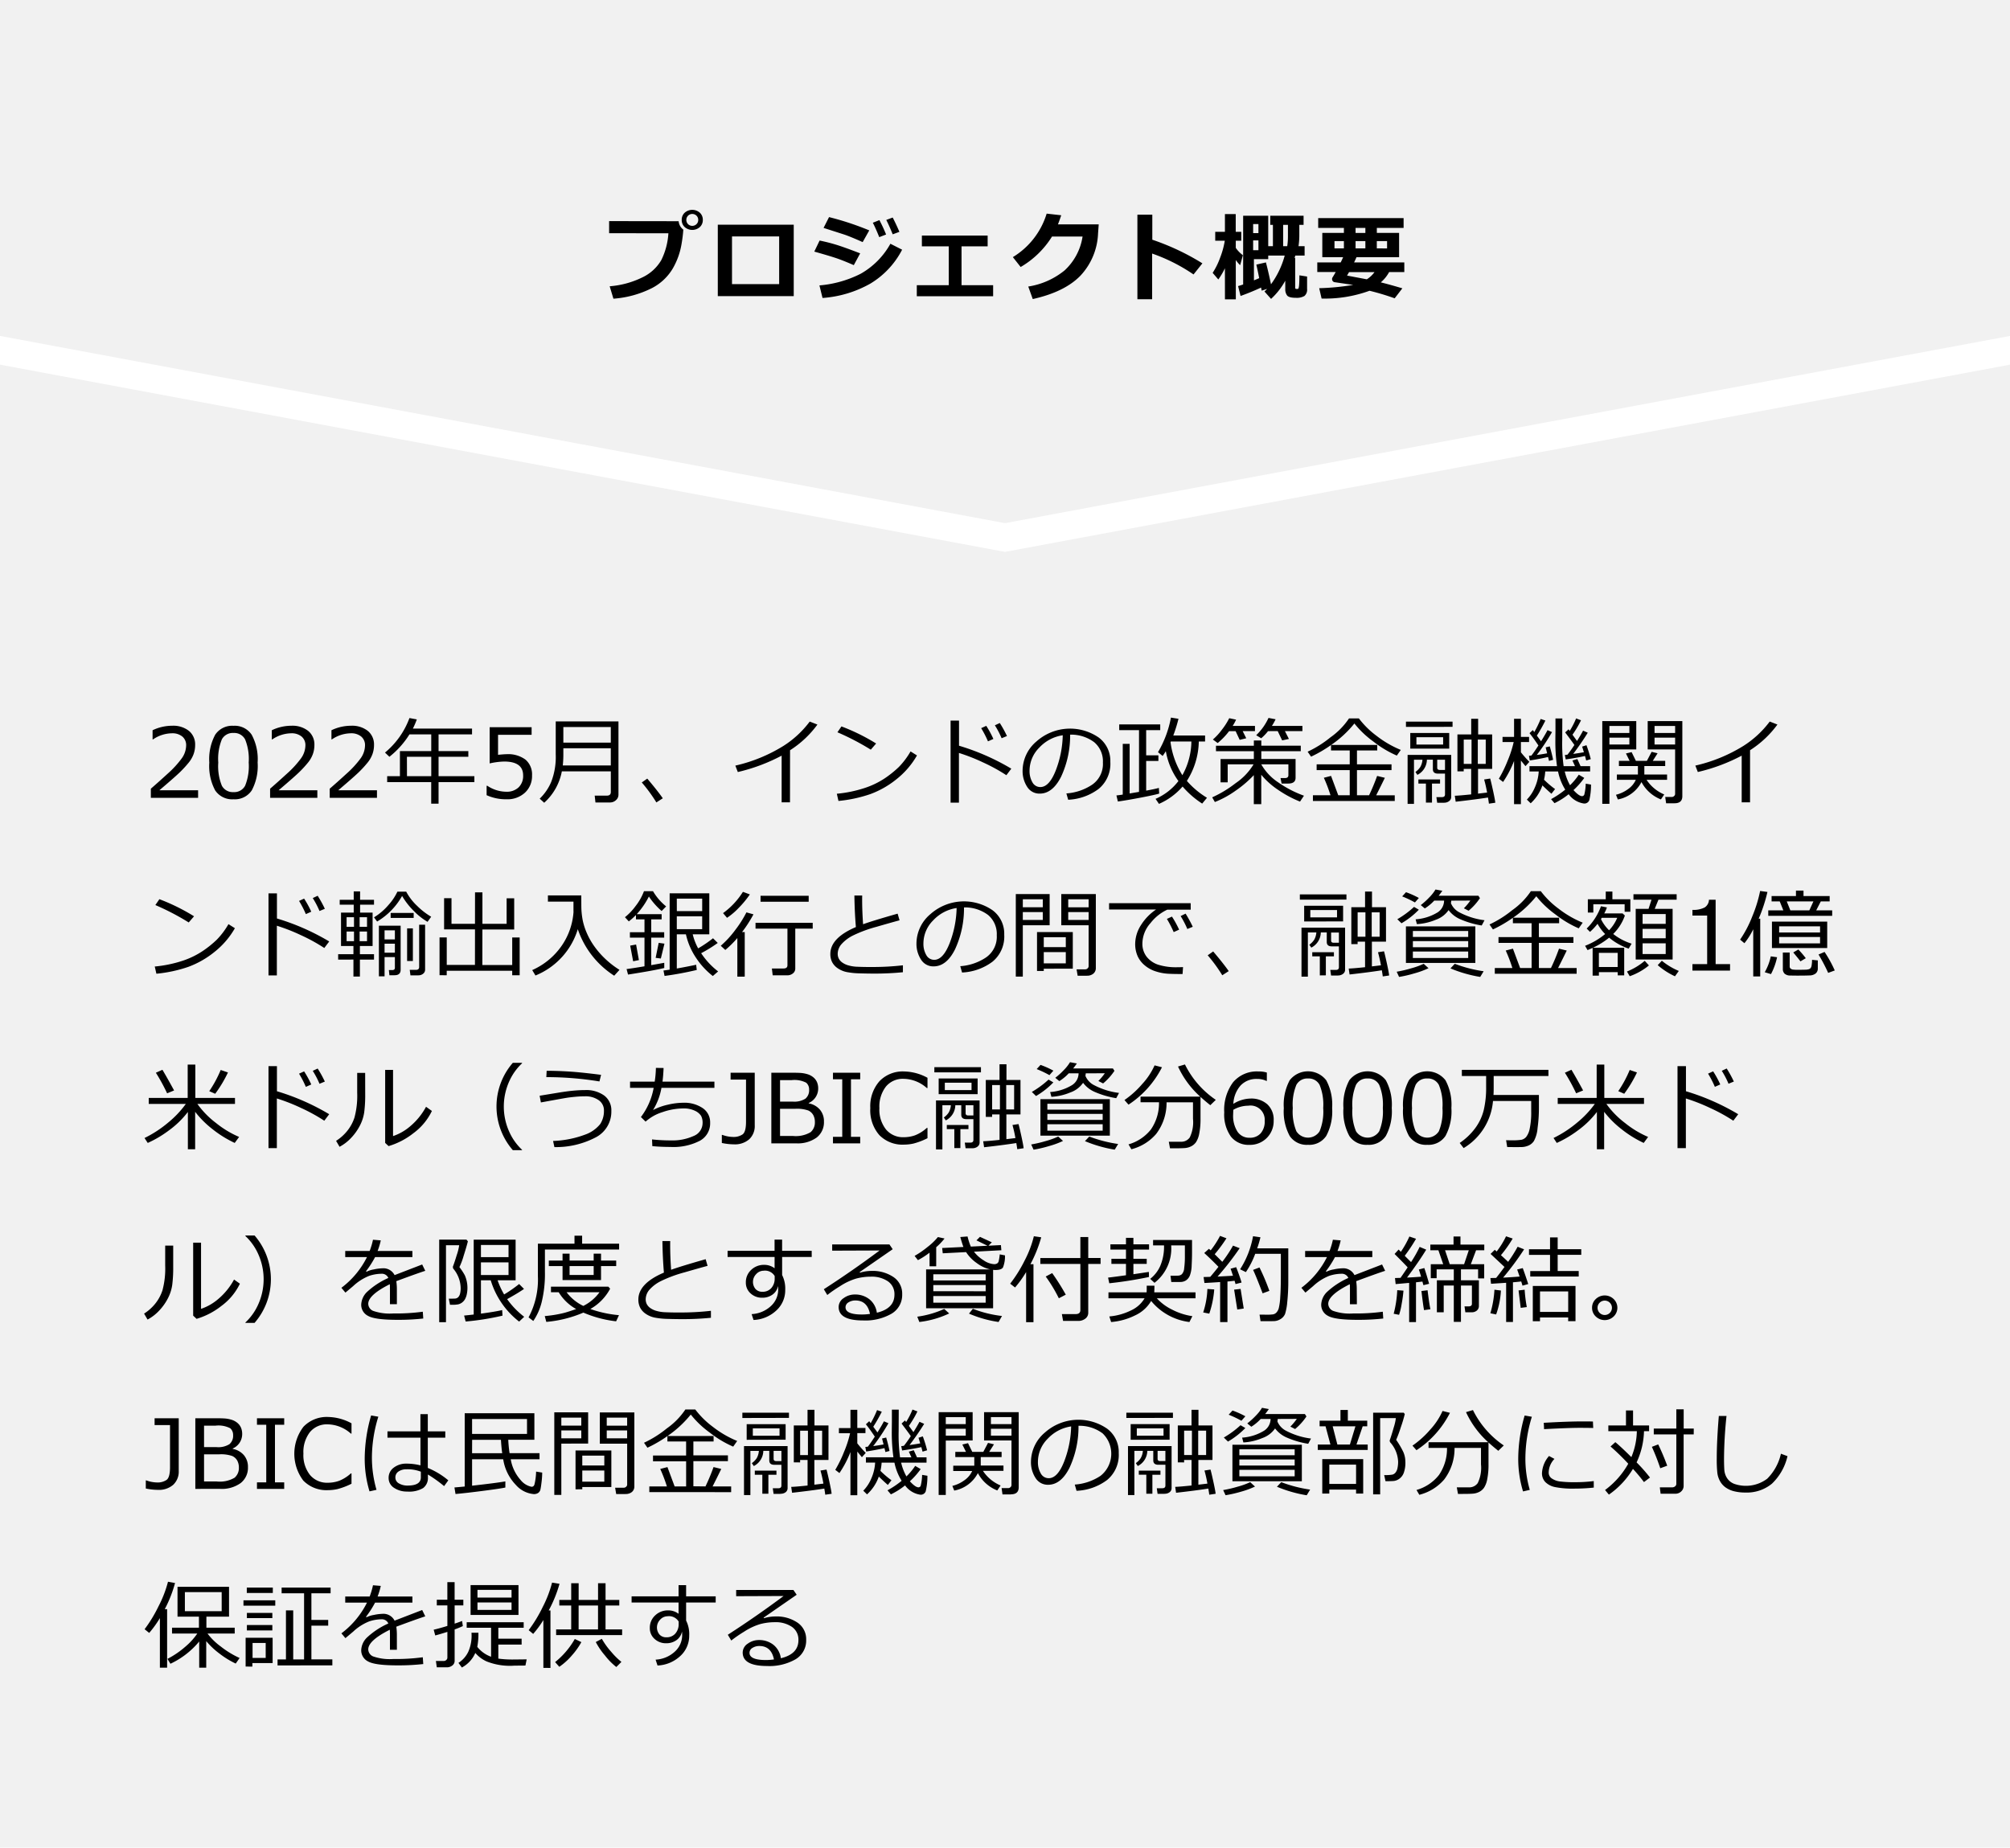
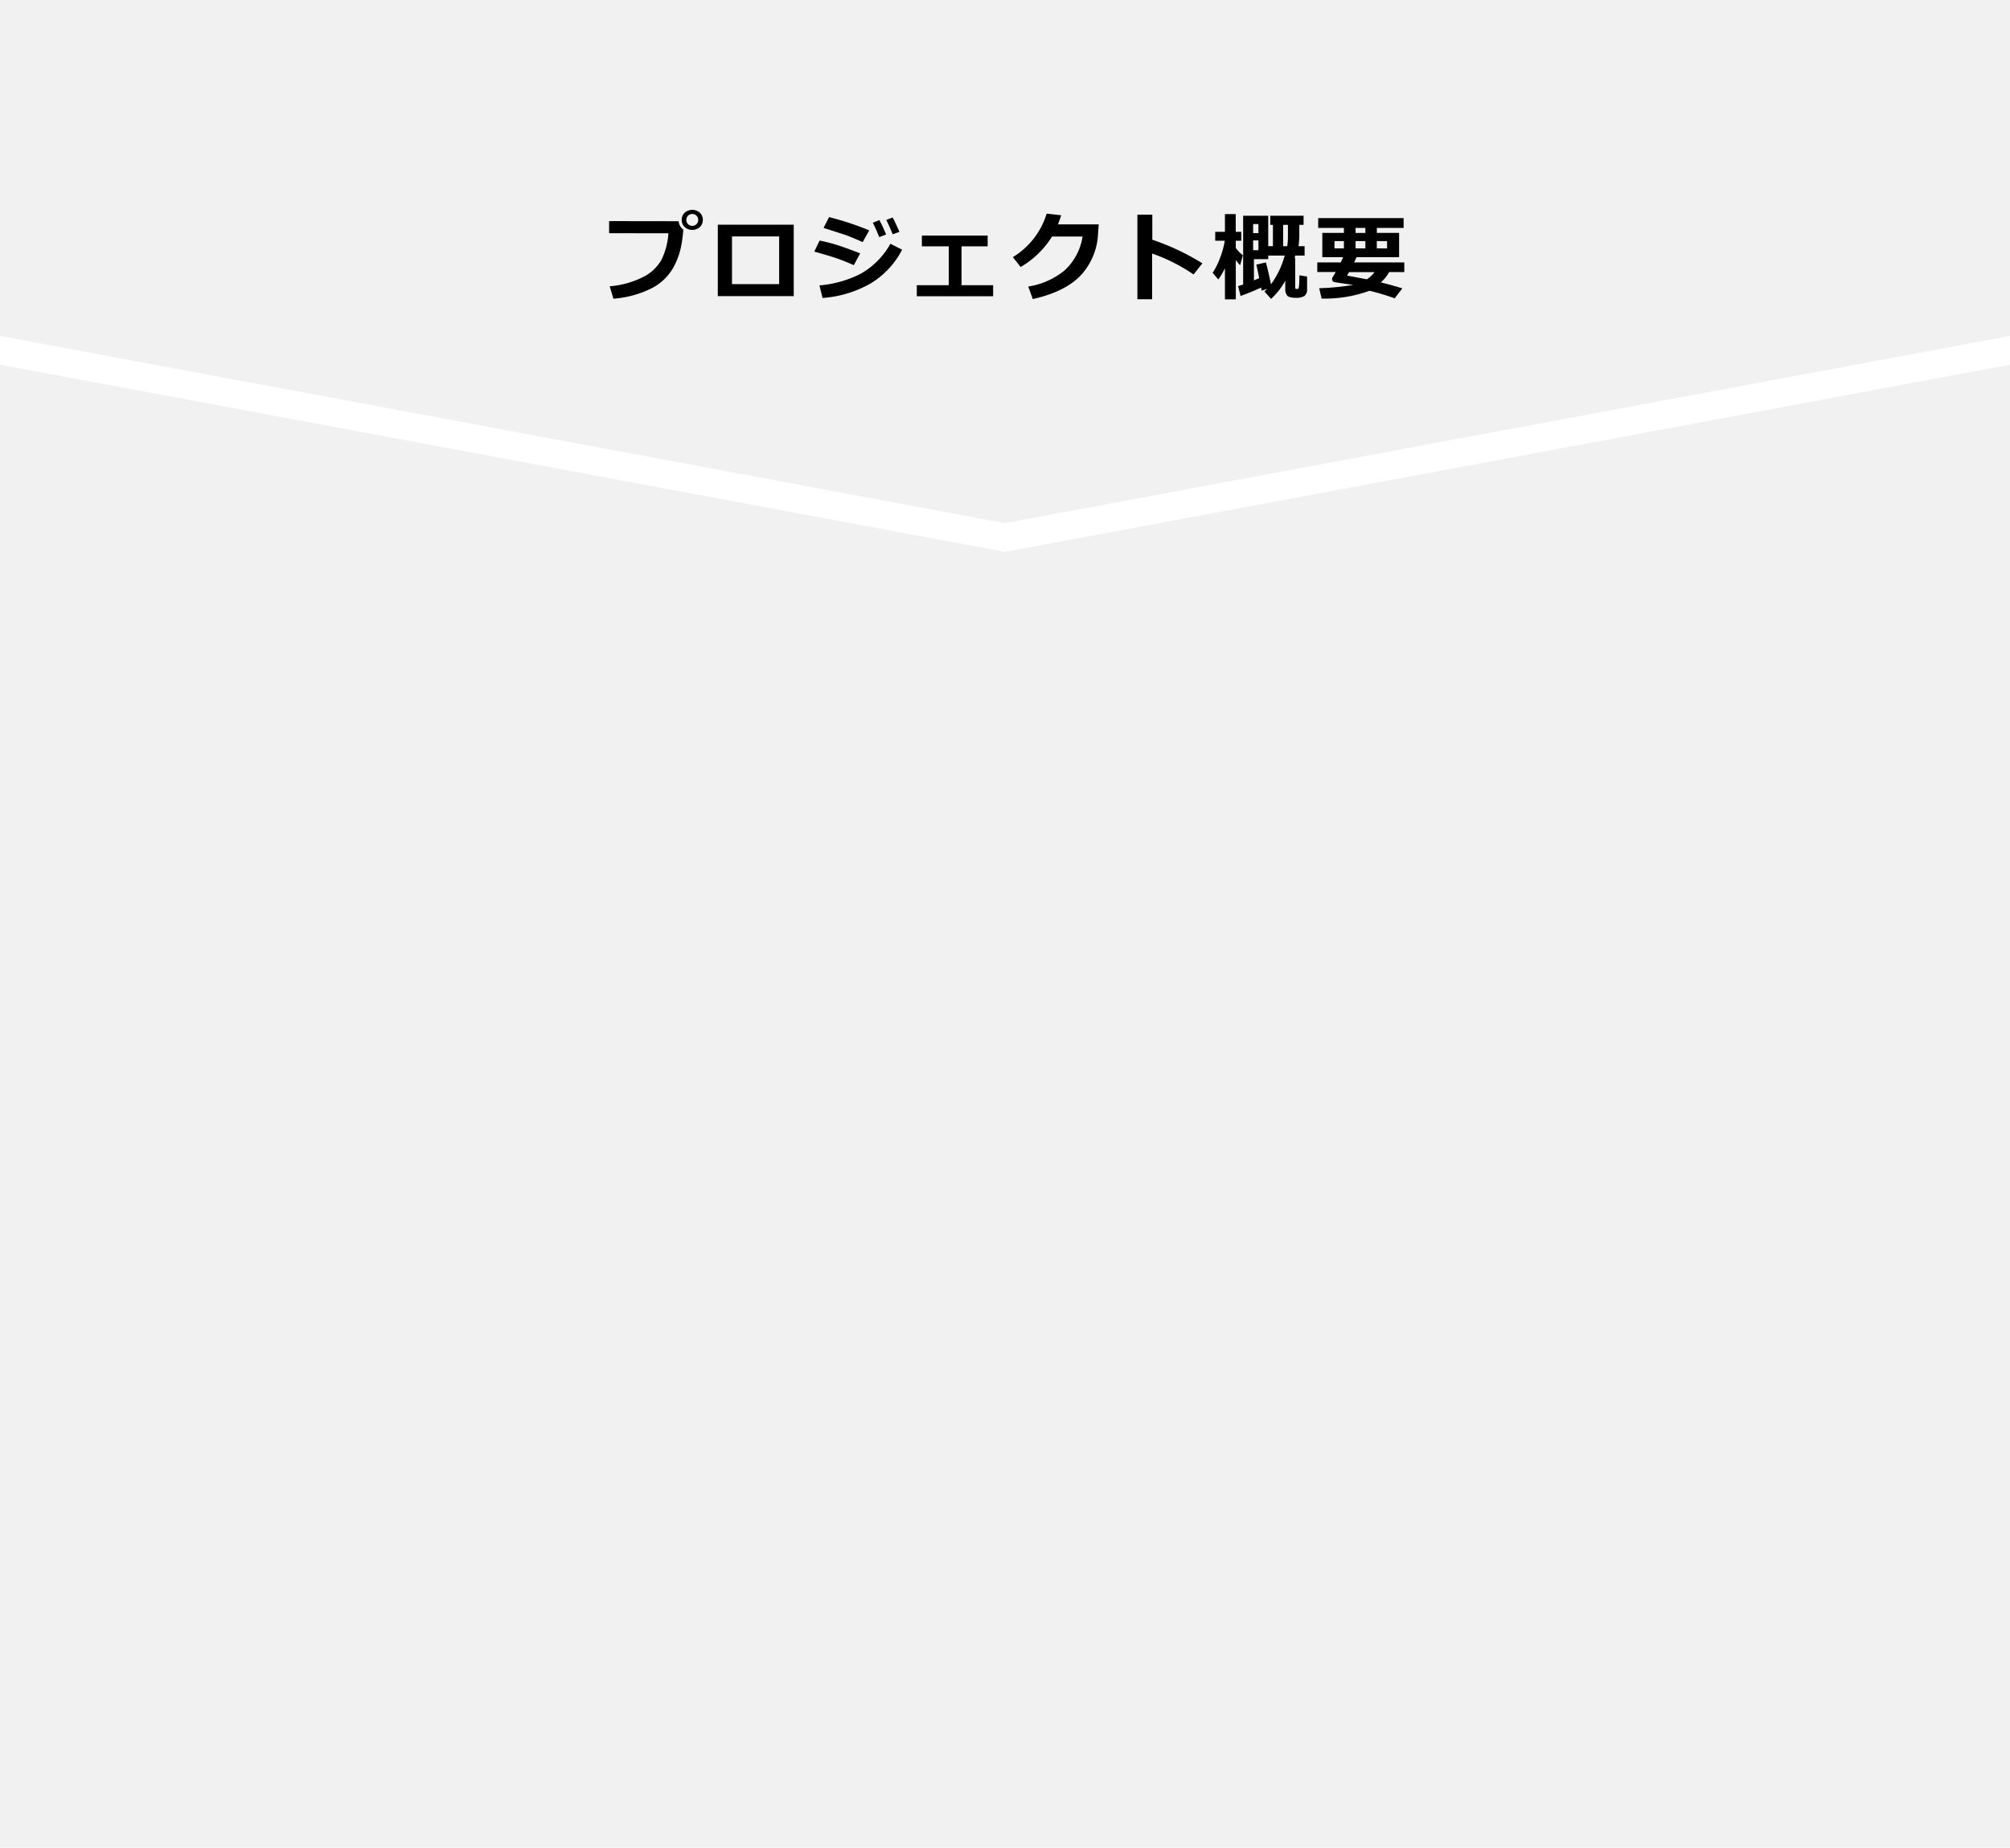
<svg xmlns="http://www.w3.org/2000/svg" width="335" height="308" viewBox="0 0 335 308">
  <g id="グループ_1993" data-name="グループ 1993" transform="translate(-20 -6682)">
    <rect id="長方形_20698" data-name="長方形 20698" width="335" height="308" transform="translate(20 6682)" fill="#f1f1f1" />
    <path id="パス_19561" data-name="パス 19561" d="M23.887,6.281V6.3a23.556,23.556,0,0,1-.3,2.395,12.1,12.1,0,0,1-1.4,3.965,8.639,8.639,0,0,1-3.531,3.367,17,17,0,0,1-6.418,1.766l-.625-2.07a15.034,15.034,0,0,0,5.484-1.5,7.2,7.2,0,0,0,3.125-2.875A11.679,11.679,0,0,0,21.4,6.891L11.52,6.875V4.859l11.586.016A1.988,1.988,0,0,0,23.887,6.281Zm3.25-1.625a1.579,1.579,0,0,1-.5,1.2,1.91,1.91,0,0,1-2.516,0,1.579,1.579,0,0,1-.5-1.2,1.579,1.579,0,0,1,.5-1.2,1.91,1.91,0,0,1,2.516,0A1.579,1.579,0,0,1,27.137,4.656Zm-.766,0a.964.964,0,0,0-.285-.7,1.009,1.009,0,0,0-1.414,0,1.009,1.009,0,0,0,0,1.406,1.009,1.009,0,0,0,1.414,0A.964.964,0,0,0,26.372,4.656ZM42.289,17.367H29.633V5.453H42.289Zm-2.43-2V7.414H32v7.953ZM54.878,6.406l-1.1,1.953q-.852-.383-1.758-.758t-1.477-.555L47.261,5.992l.914-1.8A47.7,47.7,0,0,1,54.878,6.406Zm-1.516,3.828L52.3,12.2q-1.734-.758-2.855-1.141t-3.73-1.117L46.6,8.1a29.44,29.44,0,0,1,2.973.762Q50.917,9.289,53.362,10.234Zm6.992-.609a14.186,14.186,0,0,1-5.3,5.656,18.88,18.88,0,0,1-7.965,2.391l-.516-2.094a18.634,18.634,0,0,0,6.879-1.945,12.973,12.973,0,0,0,4.949-5ZM59.9,6.648l-1.117.414q-.547-1.367-1.07-2.4l1.07-.4Q59.378,5.414,59.9,6.648Zm-2.219.445-1.141.438q-.625-1.555-1.07-2.4l1.1-.437A25.815,25.815,0,0,1,57.683,7.094ZM75.522,17.383H62.8V15.547h5.328V9.063H63.647V7.273H74.608V9.063H70.256v6.484h5.266ZM93.119,5.4l-.109,1.492a10.91,10.91,0,0,1-2.953,7.082q-2.633,2.7-7.93,3.879l-.75-2.086a12.641,12.641,0,0,0,6.051-2.687,9.632,9.632,0,0,0,3-5.648H85.337a15.1,15.1,0,0,1-5.227,5.078l-1.3-1.648a12.871,12.871,0,0,0,5.633-7.25l2.43.273q-.3.891-.547,1.516ZM110.4,11.9l-1.477,1.852a29.125,29.125,0,0,0-6.9-3.484v7.617H99.567V3.789h2.484V7.961A39.933,39.933,0,0,1,110.4,11.9Zm3.753.82a12.054,12.054,0,0,1-1.1,1.867l-.945-1.1a12.176,12.176,0,0,0,1.254-2.551,13.828,13.828,0,0,0,.77-2.809h-1.594V6.648h1.617V3.688h1.8V6.648h.922V8.125h-.914v1.2a5.309,5.309,0,0,0,1.188,1.219l-.461,1.664a6.7,6.7,0,0,1-.727-.859l.008,6.555h-1.812Zm6.023,3.219q-1.633.758-3.414,1.4l-.414-1.648q.43-.125.844-.266V3.961h4.18V9.039h.781V5.484h-.445V3.961h5.555V5.484h-.711V7.273a12.393,12.393,0,0,1-.133,1.766h1.016V10.6h-1.555q-.062.234-.117.4h.1v4.945a.2.2,0,0,0,.18.227h.2a.193.193,0,0,0,.184-.125,2.665,2.665,0,0,0,.1-.68q.039-.555.039-1.469l1.281.2v2.047a1.372,1.372,0,0,1-.437,1.191,2.524,2.524,0,0,1-1.422.309q-1.18,0-1.477-.4a1.672,1.672,0,0,1-.3-1.02v-1.43a11.77,11.77,0,0,1-2.367,3.031l-1.1-1.234a5.916,5.916,0,0,0,.445-.43l-.906.289Zm-.437-9.078V5.352h-.883V6.859Zm4.8,2.18a10.365,10.365,0,0,0,.117-1.539V5.484h-.8V9.039Zm-4.8.672V8.078h-.883V9.711Zm-.75,5.023q.445-.18.875-.367-.313-1.609-.477-2.258l1.6-.367q.453,1.734.844,3.648a14.546,14.546,0,0,0,2.289-4.789h-2.75V11.2h-2.383Zm22.534-1.383a6.045,6.045,0,0,1-1.391,1.719q1.422.344,3.594.992l-1.281,1.664a41.756,41.756,0,0,0-4.187-1.258,21.758,21.758,0,0,1-7.992,1.3l-.4-1.727a41.539,41.539,0,0,0,5.672-.547l-3.031-.445a.512.512,0,0,1-.492-.562.424.424,0,0,1,.063-.227q.266-.422.539-.914h-3.07V11.742h3.906q.211-.43.4-.867h-3.469V6.828h3.6V5.992H129.7V4.359h14.234V5.992h-4.461v.836h3.711v4.047h-7.1q-.148.344-.4.867h8.367v1.609Zm-5.594-7.359v.836h1.633V5.992Zm-1.945,2.2h-1.57V9.406h1.57Zm3.578,0h-1.633V9.406h1.633Zm3.617,1.219V8.188h-1.711V9.406Zm-3.375,5.148a4.684,4.684,0,0,0,1.281-1.2h-4.242q-.2.352-.336.578Z" transform="translate(110 6714)" />
    <g id="グループ_1992" data-name="グループ 1992" transform="translate(0 1)">
-       <path id="パス_19560" data-name="パス 19560" d="M9.016,17H1.141V15.477q1.25-1.078,2.809-2.508a16.237,16.237,0,0,0,2.316-2.516,3.777,3.777,0,0,0,.758-2.172,1.859,1.859,0,0,0-.637-1.5,2.592,2.592,0,0,0-1.73-.539A5.679,5.679,0,0,0,1.508,7.258H1.43V5.734A7.524,7.524,0,0,1,4.7,4.984a4.215,4.215,0,0,1,2.8.863A2.919,2.919,0,0,1,8.523,8.2a4.461,4.461,0,0,1-.262,1.523,4.907,4.907,0,0,1-.816,1.414A18.692,18.692,0,0,1,6.117,12.6q-.773.773-3.555,3.141H9.016Zm5.9.242a3.4,3.4,0,0,1-3.055-1.484,8.6,8.6,0,0,1-.977-4.633,8.618,8.618,0,0,1,.98-4.641,3.391,3.391,0,0,1,3.051-1.492,3.382,3.382,0,0,1,3.039,1.5,8.557,8.557,0,0,1,.984,4.621,8.644,8.644,0,0,1-.977,4.645A3.384,3.384,0,0,1,14.914,17.242Zm0-11.055a2.061,2.061,0,0,0-1.937,1.059,8.637,8.637,0,0,0-.6,3.879,8.591,8.591,0,0,0,.6,3.859,2.059,2.059,0,0,0,1.938,1.063,2.051,2.051,0,0,0,1.934-1.062,8.69,8.69,0,0,0,.6-3.875,8.707,8.707,0,0,0-.594-3.84A2.042,2.042,0,0,0,14.914,6.188ZM28.891,17H21.016V15.477q1.25-1.078,2.809-2.508a16.237,16.237,0,0,0,2.316-2.516A3.777,3.777,0,0,0,26.9,8.281a1.859,1.859,0,0,0-.637-1.5,2.592,2.592,0,0,0-1.73-.539,5.679,5.679,0,0,0-3.148,1.016H21.3V5.734a7.524,7.524,0,0,1,3.266-.75,4.215,4.215,0,0,1,2.8.863A2.919,2.919,0,0,1,28.4,8.2a4.461,4.461,0,0,1-.262,1.523,4.907,4.907,0,0,1-.816,1.414A18.692,18.692,0,0,1,25.992,12.6q-.773.773-3.555,3.141h6.453Zm9.938,0H30.953V15.477q1.25-1.078,2.809-2.508a16.237,16.237,0,0,0,2.316-2.516,3.777,3.777,0,0,0,.758-2.172,1.859,1.859,0,0,0-.637-1.5,2.592,2.592,0,0,0-1.73-.539A5.679,5.679,0,0,0,31.32,7.258h-.078V5.734a7.524,7.524,0,0,1,3.266-.75,4.215,4.215,0,0,1,2.8.863A2.919,2.919,0,0,1,38.336,8.2a4.461,4.461,0,0,1-.262,1.523,4.907,4.907,0,0,1-.816,1.414A18.692,18.692,0,0,1,35.93,12.6q-.773.773-3.555,3.141h6.453Zm1.7-2.617v-.992h2.125V9.211h5.219V6.422H44.242A14.6,14.6,0,0,1,40.9,10.156l-.734-.7A13.536,13.536,0,0,0,44.242,3.7l1.227.227a13.769,13.769,0,0,1-.656,1.531h9.859v.969H49.094V9.211h4.961v.945H49.094v3.234h5.969v.992H49.094v3.594H47.867V14.383Zm3.3-.992h4.047V10.156H43.82Zm13.273,3.164V14.992h.125a5.73,5.73,0,0,0,3.172.992,2.824,2.824,0,0,0,2.027-.723,2.62,2.62,0,0,0,.762-2q0-2.312-3.172-2.312a12.43,12.43,0,0,0-2.406.313V5.227h6.992V6.492H59.008V9.828q1.031-.1,1.391-.1a4.866,4.866,0,0,1,3.188.906,3.244,3.244,0,0,1,1.086,2.641A3.755,3.755,0,0,1,63.5,16.133a4.3,4.3,0,0,1-3.074,1.109A7.827,7.827,0,0,1,57.094,16.555ZM77.68,17.773H75.242l-.125-1.141h2.039q.648,0,.648-.609V12.586H69.641A9.353,9.353,0,0,1,66.7,17.82l-.75-.68a8.412,8.412,0,0,0,1.914-2.785,11.474,11.474,0,0,0,.758-4.582V4.258H79.078v12.2a1.2,1.2,0,0,1-.434.945A1.439,1.439,0,0,1,77.68,17.773ZM77.8,7.8V5.2H69.891V7.8Zm0,3.8V8.734H69.891v.844A18.014,18.014,0,0,1,69.8,11.6Zm8.664,5.477-1.07.688a25.671,25.671,0,0,0-2.43-3.328l.914-.641Q85.594,15.82,86.469,17.078Zm21.2.672h-1.391V9.969A30.136,30.136,0,0,1,98.969,12.7l-.414-1.07a26.13,26.13,0,0,0,8-3.273,16.505,16.505,0,0,0,4.4-4.07l1.281.5a16.942,16.942,0,0,1-4.562,4.281Zm14.352-9.8-.883,1.023a41.82,41.82,0,0,0-5.562-2.9l.672-.977A33.158,33.158,0,0,1,122.023,7.945Zm6.813,1.984a13.792,13.792,0,0,1-3.406,3.957,15.368,15.368,0,0,1-4.355,2.484,22.958,22.958,0,0,1-5.324,1.145l-.273-1.2a21.035,21.035,0,0,0,4.563-.934,13.867,13.867,0,0,0,3.418-1.633,17.361,17.361,0,0,0,2.363-1.9,12.872,12.872,0,0,0,1.945-2.59Zm15.719,2.211-.82,1.086a28.891,28.891,0,0,0-3.883-2.133,30.964,30.964,0,0,0-4.023-1.578V17.8h-1.391V4.125h1.406V8.313A38.458,38.458,0,0,1,144.555,12.141ZM143.828,6.7l-.891.367a14.458,14.458,0,0,0-1.125-2.156l.82-.383A18.921,18.921,0,0,1,143.828,6.7Zm-2.266.484-.9.4a17.291,17.291,0,0,0-1.133-2.2L140.375,5A16.167,16.167,0,0,1,141.563,7.18ZM154.031,17.32l-.3-1.055a8.809,8.809,0,0,0,4.3-1.461,4.188,4.188,0,0,0,1.785-3.687,4.149,4.149,0,0,0-1.441-3.383,6.408,6.408,0,0,0-4.02-1.266,16.219,16.219,0,0,1-1.508,7.016q-1.422,2.813-3.562,2.813a2.392,2.392,0,0,1-2.09-1.129,4.809,4.809,0,0,1-.762-2.754A6.43,6.43,0,0,1,148.742,7.6a8.413,8.413,0,0,1,10.383-.648,4.857,4.857,0,0,1,1.93,4.066,5.412,5.412,0,0,1-1.945,4.492A9.138,9.138,0,0,1,154.031,17.32Zm-.906-10.75a6.65,6.65,0,0,0-3.9,2.051,5.437,5.437,0,0,0-1.633,3.855,3.69,3.69,0,0,0,.477,1.934,1.479,1.479,0,0,0,1.328.793q1.461,0,2.547-2.73A17.224,17.224,0,0,0,153.125,6.57Zm20.688,7.609a14.1,14.1,0,0,0,3.352,2.813l-.8.969a15.053,15.053,0,0,1-3.266-2.844,11.025,11.025,0,0,1-3.937,2.891l-.57-.836a9.619,9.619,0,0,0,3.813-2.969,11.981,11.981,0,0,1-2.1-4.984q-.266.445-.531.8L169,9.391a17.7,17.7,0,0,0,2.156-5.766l1.258.2a24.567,24.567,0,0,1-.867,2.789h5.3v.992H175.8A12.637,12.637,0,0,1,173.813,14.18Zm-.75-.953a11.816,11.816,0,0,0,1.5-5.617h-3.43l-.047.1A13.645,13.645,0,0,0,173.063,13.227Zm-10.75,4.391L162.07,16.6q.414-.039,1.055-.141V8h1.148v8.273l1.563-.266V5.719h-3.3V4.758h6.836v.961h-2.344v4.2h2.039v.93h-2.039V15.8q1.461-.266,2.117-.453l.055.945q-.82.242-3.094.676T162.313,17.617ZM187.336,5.883A7.409,7.409,0,0,1,186.2,7.07l-.836-.508a9.346,9.346,0,0,0,2.055-2.883l1.18.227a9.088,9.088,0,0,1-.617,1.109h5.086v.867h-2.914l.664,1.3-1.125.242-.742-1.547Zm-6.484,0a11.927,11.927,0,0,1-1.906,1.984l-.8-.586a9.96,9.96,0,0,0,1.535-1.68,10.938,10.938,0,0,0,1.191-1.875l1.141.242a7.97,7.97,0,0,1-.57,1.047h3.719v.867h-2.047l.594,1.188-1.094.266-.68-1.453ZM178.477,17.7l-.445-.781a19.013,19.013,0,0,0,3.895-2.355,10.113,10.113,0,0,0,3-3.145h-4.312v3h-1.187V10.531h5.547v-1.3h-6.312V8.313h6.313V7.445h1.242v.867h6.578v.914h-6.578v1.3h5.711v3.133q0,.961-1.227.961H189.6l-.18-.914h.734q.578,0,.578-.484V11.414h-4.523a8.86,8.86,0,0,0,2.859,3.031,18.249,18.249,0,0,0,4.258,2.2l-.656.984a18.538,18.538,0,0,1-3.66-1.965,12.789,12.789,0,0,1-2.8-2.512v4.9h-1.242V13.219a18.666,18.666,0,0,1-3.027,2.586A15.93,15.93,0,0,1,178.477,17.7Zm25.7-1.125a33.038,33.038,0,0,0,1.344-3.227l1.289.313q-.492,1.023-1.445,2.914h3.094v.953H194.82V16.57h2.93a25.248,25.248,0,0,0-1.109-2.914l1.2-.312,1.2,3.227h1.914V12.383h-5.516v-.969h5.516V9.1h-3.117V8.2a21.764,21.764,0,0,1-3.328,1.938l-.57-.828a18.1,18.1,0,0,0,3.8-2.391,12.094,12.094,0,0,0,3.094-3.156h1.648a14.447,14.447,0,0,0,2.934,2.895,17.157,17.157,0,0,0,4.051,2.355l-.664.945a17.855,17.855,0,0,1-3.895-2.332,16.012,16.012,0,0,1-3.176-3.02,18.023,18.023,0,0,1-3.875,3.578h7.68V9.1h-3.375v2.313h5.758v.969h-5.758V16.57Zm14.438,1.078-.148-1q.773-.023,2.727-.227V12.18h-1.242v.406h-1.047V6.43H221.2V3.82h1.156V6.43h2.336v5.75h-2.352V16.3l1.508-.18a22.021,22.021,0,0,0-.492-2.18l1.008-.156q.172.617.492,2.094t.359,1.938l-1.062.156q-.047-.391-.156-1.023Q221.875,17.281,218.617,17.648Zm5.008-10.367H222.3v4.063h1.32Zm-2.367,0h-1.3v4.063h1.3Zm-10.93-2.117V4.3h7.766v.867Zm.719,3.633V6.188h6.492V8.8Zm5.477-1.906H212.07V8.117h4.453Zm.148,10.922h-1.141l-.133-.937h.93q.508,0,.508-.453V12.961h-1.187q-.836,0-.836-.734V10.641h-.992a2.9,2.9,0,0,1-1.586,2.531l-.328-.484a3.043,3.043,0,0,0,.82-.844,2.863,2.863,0,0,0,.352-1.2h-1.414v7.367H210.6V9.844h7.266v7.016a.833.833,0,0,1-.344.684A1.338,1.338,0,0,1,216.672,17.813Zm.164-5.469v-1.7h-1.3v1.328q0,.375.438.375Zm-3.18,5.445V14.625H212.4v-.687h3.609v.688h-1.344v3.164Zm23.3-7.2-.148-.734.438-.055q.477-.586,1.156-1.617-.391-.57-1.539-2.094l.57-.523.188.266a12.691,12.691,0,0,0,1.063-2.078l.82.313a16.636,16.636,0,0,1-1.422,2.406l.758,1.039q.641-1.016,1.008-1.719l.781.344Q239.625,7.789,238.2,9.68q1.117-.156,1.781-.281l-.289-.937.719-.234a22.773,22.773,0,0,1,.719,2.32l-.766.227q-.047-.211-.2-.758Q238.953,10.313,236.961,10.594Zm-5.844,7.313-.633-.617a6.462,6.462,0,0,0,1.336-2.031,7.58,7.58,0,0,0,.641-2.656h-1.539v-.883h4.586a29.423,29.423,0,0,1-.273-4.414q0-.383.016-1.445V3.773h1.141l-.016,3.648a28.118,28.118,0,0,0,.234,4.3H238.5l-.43-.945.82-.242.539,1.188h1.594V12.6h-4.234a8.626,8.626,0,0,0,.883,2.3,10.56,10.56,0,0,0,1.461-1.758l.914.539a13.211,13.211,0,0,1-1.8,2.031q.914,1.008,1.438,1.008a.4.4,0,0,0,.367-.266,8.2,8.2,0,0,0,.234-1.812l.883.148a10.894,10.894,0,0,1-.285,2.6.865.865,0,0,1-.91.555,3.811,3.811,0,0,1-2.531-1.547,12,12,0,0,1-2.359,1.492l-.57-.672a14.873,14.873,0,0,0,2.359-1.586,9.183,9.183,0,0,1-1.2-3.031h-2.133a8.486,8.486,0,0,1-.2,1.375,15.231,15.231,0,0,0,1.836,1.563l-.6.781q-.523-.437-1.508-1.391A7.215,7.215,0,0,1,231.117,17.906Zm-4.6-3.555-.7-.539a20.725,20.725,0,0,0,1.461-3A18.1,18.1,0,0,0,228.281,7.7h-1.859V6.844h1.922V3.82h1.141V6.844h1.359V7.7h-1.359V9.414A21.061,21.061,0,0,0,230.891,11l-.641.719-.766-.937v7.273h-1.141v-7.2A17.477,17.477,0,0,1,226.516,14.352Zm4.453-3.578-.141-.781.414-.039q.469-.6,1.164-1.68-.883-1.32-1.484-2.055l.555-.516.242.336a17.405,17.405,0,0,0,1.063-2.187l.789.266a25.446,25.446,0,0,1-1.422,2.508l.7.945q.727-1.172,1.078-1.852l.75.32a33.66,33.66,0,0,1-2.539,3.813q.773-.1,1.727-.273l-.25-.992.688-.164q.375,1.3.555,2.242l-.687.18q-.031-.164-.156-.656Q232.828,10.477,230.969,10.773ZM244.234,8.93V18h-1.187V4.211h5.664V8.93Zm0-2.742h3.328V5.023h-3.328Zm3.328.781h-3.328V8.109h3.328Zm7.523,10.938h-1.4l-.148-1.047h1.094a.556.556,0,0,0,.383-.156.467.467,0,0,0,.172-.352V8.93h-4.57V4.211h5.773V16.727Q256.391,17.906,255.086,17.906ZM251.758,6.188h3.43V5.023h-3.43Zm3.43.781h-3.43V8.109h3.43Zm-5.609,7.4a5.576,5.576,0,0,1-3.937,2.9l-.312-.781a5.669,5.669,0,0,0,2.051-.969A3.746,3.746,0,0,0,248.633,14h-3.156v-.883h3.508V11.7H245.82v-.867H247.6l-.609-1.227.945-.227.711,1.453h1.836l.789-1.5.992.242-.8,1.258h2.07V11.7h-3.477v1.414h3.789V14H250.43a6.545,6.545,0,0,0,2.945,2.438l-.555.828A6.26,6.26,0,0,1,249.578,14.367Zm18.094,3.383h-1.391V9.969a30.136,30.136,0,0,1-7.312,2.727l-.414-1.07a26.13,26.13,0,0,0,8-3.273,16.505,16.505,0,0,0,4.4-4.07l1.281.5a16.942,16.942,0,0,1-4.562,4.281Zm-259.336,19-.883,1.023a41.82,41.82,0,0,0-5.562-2.9l.672-.977A33.158,33.158,0,0,1,8.336,36.745Zm6.813,1.984a13.792,13.792,0,0,1-3.406,3.957,15.368,15.368,0,0,1-4.355,2.484,22.958,22.958,0,0,1-5.324,1.145l-.273-1.2a21.035,21.035,0,0,0,4.563-.934A13.866,13.866,0,0,0,9.77,42.546a17.361,17.361,0,0,0,2.363-1.9,12.872,12.872,0,0,0,1.945-2.59Zm15.719,2.211-.82,1.086a28.891,28.891,0,0,0-3.883-2.133,30.964,30.964,0,0,0-4.023-1.578V46.6H20.75V32.925h1.406v4.188A38.458,38.458,0,0,1,30.867,40.941ZM30.141,35.5l-.891.367a14.459,14.459,0,0,0-1.125-2.156l.82-.383A18.919,18.919,0,0,1,30.141,35.5Zm-2.266.484-.9.4a17.292,17.292,0,0,0-1.133-2.2l.844-.383A16.167,16.167,0,0,1,27.875,35.98Zm4.484,7.984v-.9h2.547V41.7h-2.07v-5.57h2.117v-1.32H32.617V34h2.336V32.6h1.063V34h2.32v.813h-2.32v1.32H38.1V41.7H35.984v1.367h2.352v.9H35.984v2.828H34.906V43.964ZM33.766,38.5H35V36.9H33.766Zm2.172,0h1.234V36.9H35.938Zm1.234.789H35.938v1.609h1.234Zm-2.172,0H33.766v1.609H35Zm12.258-1.617a10.586,10.586,0,0,1-2.277-1.8,12.054,12.054,0,0,1-1.965-2.516,11.465,11.465,0,0,1-4.164,4.266l-.516-.7a9.835,9.835,0,0,0,2.414-2.066,9.014,9.014,0,0,0,1.484-2.215H43.7a9.129,9.129,0,0,0,1.824,2.371,11.665,11.665,0,0,0,2.34,1.809Zm-6.148-.656v-.828h3.836v.828Zm4.617,9.578h-1.32l-.117-.914H45.32q.539,0,.539-.484V38.152h.992v7.492a.839.839,0,0,1-.328.676A1.215,1.215,0,0,1,45.727,46.589Zm-3.914-3.047H40.094v3.211h-.945V38.316h3.625v7.344q0,.914-1.016.914H40.9l-.086-.859h.555q.445,0,.445-.375ZM40.094,40.6h1.719V39.089H40.094Zm0,2.219h1.719v-1.5H40.094Zm3.758,1.383V38.761h.961v5.445Zm5.406,2.367v-6.3h1.2v4.586h4.7l.008-5.922H50.016v-5.2H51.25v4.266h3.914l.008-5.242h1.234v5.242h4.031V33.745H61.7v5.2H56.4l-.008,5.922h4.977V40.277h1.242v6.3H61.367v-.75H50.453v.75Zm15.984.047-.539-.9a11.743,11.743,0,0,0,5.008-4.2,11.269,11.269,0,0,0,1.875-5.5q-.008-.086-.008-.211V34.3H67.32V33.269h5.563q0,2.008.016,2.281a13.283,13.283,0,0,0,.223,1.879,10.6,10.6,0,0,0,.656,2.055,11.913,11.913,0,0,0,1.277,2.27,14.2,14.2,0,0,0,1.863,2.129,14.866,14.866,0,0,0,2.332,1.793l-.883.977A14.894,14.894,0,0,1,72.3,38.9,12.138,12.138,0,0,1,65.242,46.62Zm15.43-.156-.242-.914q.984-.125,2.984-.461V40.308h-2.43v-.9h2.43V37.261H81.992v-.727A11.574,11.574,0,0,1,80.8,37.6l-.641-.7a9.665,9.665,0,0,0,1.758-1.84,9.271,9.271,0,0,0,1.414-2.5h1.5A9.356,9.356,0,0,0,87.023,35.1l-.75.766a11.927,11.927,0,0,1-2.125-2.414,13,13,0,0,1-2.023,2.938h4.148v.867H84.539v2.148H86.7v.9H84.539v4.586l2.172-.391v.867Q84.969,45.792,80.672,46.464Zm6.086.227-.18-.9q.57-.07,1.031-.141V32.917h6.609v6.836H91.453a9.515,9.515,0,0,0,.906,2.344,20.557,20.557,0,0,0,2.477-1.687l.789.781A23.018,23.018,0,0,1,92.859,42.9a12.562,12.562,0,0,0,2.828,3.039l-.883.766a12.635,12.635,0,0,1-2.738-2.945,11.522,11.522,0,0,1-1.746-4.008H88.8v5.7q1.523-.266,3.227-.625l.1.867A54.214,54.214,0,0,1,86.758,46.691Zm2.047-10.8h4.227V33.8H88.8Zm4.227.867H88.8v2.141h4.227Zm-6.891,7.031-.867-.109.508-2.5.961.133Zm-4.617.461-.492-2.609.984-.18.469,2.594ZM97.172,37l-.664-.781a12.651,12.651,0,0,0,3.313-3.547l1.156.43a16.437,16.437,0,0,1-1.848,2.234A11.28,11.28,0,0,1,97.172,37Zm5.586-2.68v-.992h8.023v.992ZM98.891,46.808V40.37a16.324,16.324,0,0,1-2.008,1.992l-.758-.7A16.24,16.24,0,0,0,98.566,39a18.514,18.514,0,0,0,1.84-2.906l1.172.328a21.394,21.394,0,0,1-1.9,2.953h.445v7.43Zm8.32-.219h-2.43l-.133-1.141h1.945q.648,0,.648-.539v-6.1h-5.32v-.977h9.531v.977h-2.906v6.625a1.015,1.015,0,0,1-.4.84A1.467,1.467,0,0,1,107.211,46.589Zm19.273-.516a47.348,47.348,0,0,1-4.781.227q-1.109,0-2.41-.039a12.925,12.925,0,0,1-2.141-.211,4.1,4.1,0,0,1-1.5-.617,2.83,2.83,0,0,1-.961-1.039,2.953,2.953,0,0,1-.3-1.367q0-2.672,4.258-4.484-.211-2.469-.25-5.258h1.3q-.008.336-.008.711,0,1.828.156,4.078,1.508-.555,5.758-1.766l.32,1.109q-1.234.328-3.848,1.086a21.767,21.767,0,0,0-3.9,1.441,6.324,6.324,0,0,0-1.922,1.445A2.479,2.479,0,0,0,115.617,43a1.755,1.755,0,0,0,.164.766,1.838,1.838,0,0,0,.523.633,3.27,3.27,0,0,0,.98.5,6.12,6.12,0,0,0,1.676.262q1.055.047,2.3.039a44.143,44.143,0,0,0,5.227-.281Zm9.859.047-.3-1.055a8.809,8.809,0,0,0,4.3-1.461,4.188,4.188,0,0,0,1.785-3.687,4.149,4.149,0,0,0-1.441-3.383,6.408,6.408,0,0,0-4.02-1.266,16.219,16.219,0,0,1-1.508,7.016q-1.422,2.813-3.562,2.813a2.392,2.392,0,0,1-2.09-1.129,4.809,4.809,0,0,1-.762-2.754,6.43,6.43,0,0,1,2.313-4.816,8.413,8.413,0,0,1,10.383-.648,4.857,4.857,0,0,1,1.93,4.066,5.412,5.412,0,0,1-1.945,4.492A9.138,9.138,0,0,1,136.344,46.12Zm-.906-10.75a6.65,6.65,0,0,0-3.9,2.051,5.437,5.437,0,0,0-1.633,3.855,3.69,3.69,0,0,0,.477,1.934,1.479,1.479,0,0,0,1.328.793q1.461,0,2.547-2.73A17.224,17.224,0,0,0,135.438,35.37Zm11.031,2.875V46.8H145.3V33.042h5.641v5.2Zm0-3H149.8V33.909h-3.328Zm3.328.8h-3.328v1.313H149.8Zm7.359,10.609h-1.547l-.18-1.062h1.453a.549.549,0,0,0,.383-.16.478.478,0,0,0,.172-.355V38.245h-4.555v-5.2h5.758v12.3a1.193,1.193,0,0,1-.406.957A1.6,1.6,0,0,1,157.156,46.652Zm-3.117-11.406h3.4V33.909h-3.4Zm3.4.8h-3.4v1.313h3.4Zm-7.477,9.438v.375h-1.125V39.378H154.8v6.1Zm3.672-3.594V40.237h-3.672v1.648Zm-3.672,2.7h3.672V42.722h-3.672Zm24.492-8.945h-3.914a7.671,7.671,0,0,0-2.785,2.23,5.205,5.205,0,0,0-1.355,3.371,3.5,3.5,0,0,0,.719,2.254,4.118,4.118,0,0,0,1.922,1.32,9.955,9.955,0,0,0,3.188.418q.461,0,.945-.023l-.078,1.156h-.039q-1.445,0-2.4-.051a8.141,8.141,0,0,1-2.008-.383,5.326,5.326,0,0,1-1.859-1.012,4.314,4.314,0,0,1-1.2-1.57,4.97,4.97,0,0,1-.391-2.016,5.855,5.855,0,0,1,.957-3.113,8.684,8.684,0,0,1,2.527-2.613h-7.836V34.566h13.6Zm.336,2.852-.9.367a15.966,15.966,0,0,0-1.117-2.156l.828-.406A21.227,21.227,0,0,1,174.789,38.487Zm-2.273.477-.9.406a18.907,18.907,0,0,0-1.133-2.2l.844-.383A16.968,16.968,0,0,1,172.516,38.964Zm8.266,6.914-1.07.688a25.671,25.671,0,0,0-2.43-3.328l.914-.641Q179.906,44.62,180.781,45.878Zm20.148.57-.148-1q.773-.023,2.727-.227V40.98h-1.242v.406h-1.047V35.23h2.289V32.62h1.156V35.23H207v5.75h-2.352V45.1l1.508-.18a22.021,22.021,0,0,0-.492-2.18l1.008-.156q.172.617.492,2.094t.359,1.938l-1.062.156q-.047-.391-.156-1.023Q204.188,46.081,200.93,46.448Zm5.008-10.367h-1.32v4.063h1.32Zm-2.367,0h-1.3v4.063h1.3Zm-10.93-2.117V33.1h7.766v.867Zm.719,3.633V34.987h6.492V37.6Zm5.477-1.906h-4.453v1.227h4.453Zm.148,10.922h-1.141l-.133-.937h.93q.508,0,.508-.453V41.761h-1.187q-.836,0-.836-.734V39.441h-.992a2.9,2.9,0,0,1-1.586,2.531l-.328-.484a3.043,3.043,0,0,0,.82-.844,2.863,2.863,0,0,0,.352-1.2h-1.414v7.367h-1.062V38.644h7.266v7.016a.833.833,0,0,1-.344.684A1.338,1.338,0,0,1,198.984,46.612Zm.164-5.469v-1.7h-1.3v1.328q0,.375.438.375Zm-3.18,5.445V43.425h-1.258v-.687h3.609v.688h-1.344v3.164Zm21.906-12.461q-.023.242-.055.422a3.058,3.058,0,0,0,1.488,1.57,12.1,12.1,0,0,0,4.113,1.273l-.469.875a14.761,14.761,0,0,1-3.66-1.078,4.818,4.818,0,0,1-1.863-1.484,4.3,4.3,0,0,1-2.133,1.609,9.512,9.512,0,0,1-3.148.727l-.211-.8a8.035,8.035,0,0,0,3.484-1.055,2.355,2.355,0,0,0,1.258-2v-.062h-1.641a7.7,7.7,0,0,1-1.57,1.3l-.672-.555a12.2,12.2,0,0,0,1.434-1.3,6.827,6.827,0,0,0,1.02-1.3l1.141.211q-.352.508-.617.828H222.4l.258.4a9.782,9.782,0,0,1-1.891,2.1l-.789-.406a9.554,9.554,0,0,0,1.078-1.289Zm-6.055.3a16.927,16.927,0,0,0-2.125-1.008l.641-.7a14.53,14.53,0,0,1,2.141.961Zm-2.234,3.477-.7-.68a15.741,15.741,0,0,0,2.789-2.055l.8.469A13.418,13.418,0,0,1,209.586,37.909Zm.734,6.609V38.433h11.57v6.086Zm1.156-4.336H220.7V39.2h-9.219Zm0,1.711H220.7V40.886h-9.219Zm9.219.719h-9.219v1.078H220.7ZM209.18,46.855l-.4-.867a20.387,20.387,0,0,0,2.4-.562,12.845,12.845,0,0,0,2.105-.758l.8.734a14.4,14.4,0,0,1-2.359.863A20.178,20.178,0,0,1,209.18,46.855Zm13.523,0a21.957,21.957,0,0,1-4.961-1.422l.719-.766a22.343,22.343,0,0,0,4.813,1.242Zm11.789-1.484a33.038,33.038,0,0,0,1.344-3.227l1.289.313q-.492,1.023-1.445,2.914h3.094v.953H225.133V45.37h2.93a25.248,25.248,0,0,0-1.109-2.914l1.2-.312,1.2,3.227h1.914V41.183H225.75v-.969h5.516V37.9h-3.117V37a21.764,21.764,0,0,1-3.328,1.938l-.57-.828a18.1,18.1,0,0,0,3.8-2.391,12.094,12.094,0,0,0,3.094-3.156H232.8a14.447,14.447,0,0,0,2.934,2.895,17.157,17.157,0,0,0,4.051,2.355l-.664.945a17.855,17.855,0,0,1-3.895-2.332,16.012,16.012,0,0,1-3.176-3.02,18.023,18.023,0,0,1-3.875,3.578h7.68V37.9h-3.375v2.313h5.758v.969h-5.758V45.37Zm12.281-9.383V34.745h-5.219v1.383h-.914V33.909h2.984V32.62h1.109v1.289h2.992v2.078Zm1.844,7.961V35.511h2.141l.492-1.531h-3.008v-.914h7.2v.914h-3.031l-.625,1.531h2.984v8.438Zm1.148-5.937h3.852V36.378h-3.852Zm0,2.4h3.852v-1.57h-3.852Zm3.852.844h-3.852v1.781h3.852Zm-8,4.8h-3.133v.586h-1.047V42.011q-.492.227-.844.375l-.414-.719a12.076,12.076,0,0,0,3.344-1.961A7.3,7.3,0,0,1,242.258,38,10.064,10.064,0,0,1,241,39.347l-.555-.555a9.869,9.869,0,0,0,2.383-3.719l.992.2a6.061,6.061,0,0,1-.445.992h3.055l.383.359a8.062,8.062,0,0,1-1.945,3.07,9.559,9.559,0,0,0,3.07,1.617l-.492.828a10.289,10.289,0,0,1-3.258-1.828,13.061,13.061,0,0,1-2.7,1.68H246.7v4.6h-1.078Zm-1.437-6.977A6.67,6.67,0,0,0,245.539,37h-2.578l-.133.211A6.6,6.6,0,0,0,244.18,39.081Zm-1.7,6.125h3.133V42.839h-3.133Zm12.68,1.547a12.106,12.106,0,0,1-2.875-1.859l.688-.734a11.318,11.318,0,0,0,2.828,1.7Zm-7.539-.016-.461-.781a10.605,10.605,0,0,0,2.961-1.781l.7.766A10.529,10.529,0,0,1,247.625,46.737Zm16.719-.937h-6.266V44.722h2.453V36.628h-2.453v-.953a3.961,3.961,0,0,0,2.055-.41,1.6,1.6,0,0,0,.7-1.277h1.109V44.722h2.406Zm8.883-10.039-.6-1.492h-1.359v-.891h4.063v-.914h1.258v.914h4.359v.891h-1.477l-.766,1.492h2.664v.914H270.711v-.914Zm.57-1.492.6,1.492h3.164l.68-1.492Zm-5.586,12.508V38.909a12.106,12.106,0,0,1-1.469,2.328l-.719-.6a18.888,18.888,0,0,0,2.016-3.844,22.806,22.806,0,0,0,1.32-4.266l1.219.164a26.118,26.118,0,0,1-1.461,4.453h.258v9.633Zm3.117-4.734V37.636h9.211v4.406Zm1.2-2.594h6.82V38.417h-6.82Zm6.82.75h-6.82v1.063h6.82Zm-3.266,4.063q-.375-.492-1.2-1.484l.844-.492a13.968,13.968,0,0,1,1.242,1.453Zm4.617,1.922a28.729,28.729,0,0,0-1.609-3.062l1.008-.43a20.813,20.813,0,0,1,1.7,3.086Zm-7.555-3.391h1.141v2.32a.437.437,0,0,0,.148.348.754.754,0,0,0,.375.168,6.175,6.175,0,0,0,.867.039q.8,0,1.211-.016a2.15,2.15,0,0,0,.586-.078.836.836,0,0,0,.289-.172.956.956,0,0,0,.184-.5,5.425,5.425,0,0,0,.066-.895l.961.094v1.32a1.056,1.056,0,0,1-.355.859,1.666,1.666,0,0,1-1.012.328q-.656.031-2.055.031-.516,0-1.16-.016a1.4,1.4,0,0,1-.945-.3,1.069,1.069,0,0,1-.3-.82Zm-1.977,3.594-1.039-.312a9.184,9.184,0,0,0,1.008-2.648l1.047.148A10.806,10.806,0,0,1,271.164,46.386ZM.625,74.53l-.539-.82a19.141,19.141,0,0,0,3.957-2.586A16.511,16.511,0,0,0,6.969,68.03H.789V67.022H7.281V61.467H8.555v5.555h6.609V68.03H8.9a14.7,14.7,0,0,0,3.113,3.184,16.289,16.289,0,0,0,3.84,2.316l-.734,1a18.524,18.524,0,0,1-3.762-2.344,16.09,16.09,0,0,1-2.832-2.844v6.242H7.313V69.366a15.2,15.2,0,0,1-3.172,3.082A18.584,18.584,0,0,1,.625,74.53Zm3.227-8.273a30.939,30.939,0,0,0-1.875-3.43l1.094-.492Q3.828,63.6,5.016,65.78Zm8.016.078-.992-.437a19.479,19.479,0,0,0,1.906-3.531l1.211.414A21.141,21.141,0,0,1,11.867,66.334Zm19,3.406-.82,1.086a28.89,28.89,0,0,0-3.883-2.133,30.964,30.964,0,0,0-4.023-1.578V75.4H20.75V61.725h1.406v4.188A38.458,38.458,0,0,1,30.867,69.741ZM30.141,64.3l-.891.367a14.459,14.459,0,0,0-1.125-2.156l.82-.383A18.919,18.919,0,0,1,30.141,64.3Zm-2.266.484-.9.4a17.291,17.291,0,0,0-1.133-2.2l.844-.383A16.167,16.167,0,0,1,27.875,64.78Zm20.109,4.414a9.95,9.95,0,0,1-3.09,3.715,12.354,12.354,0,0,1-4.129,2.145l-.57-.531V62.358h1.313V73.389a8.577,8.577,0,0,0,2.8-1.586,11.2,11.2,0,0,0,2.7-3.3ZM36.867,66.412a22.246,22.246,0,0,1-.164,3,7,7,0,0,1-.746,2.273,8.877,8.877,0,0,1-1.465,2.035,7.354,7.354,0,0,1-1.9,1.453l-.578-.992a7.527,7.527,0,0,0,1.8-1.586,6.986,6.986,0,0,0,1.273-2.328,14.059,14.059,0,0,0,.445-4.117v-3.3h1.328Zm26.141,9.32H61.469a11.1,11.1,0,0,1,0-14.555h1.539v.078a9.289,9.289,0,0,0-2.086,2.9,10.215,10.215,0,0,0,0,8.617,9.289,9.289,0,0,0,2.086,2.9ZM76.18,63.178l-.273,1.1a54.987,54.987,0,0,0-8.852-.719l.055-1.055q1.719,0,3.7.121T76.18,63.178ZM68.4,75.225,68.18,74.2a16.873,16.873,0,0,0,5.352-1.062,5.618,5.618,0,0,0,2.508-1.762,3.976,3.976,0,0,0,.617-2.23,2.039,2.039,0,0,0-.891-1.754,3.815,3.815,0,0,0-2.273-.637q-.742,0-1.617.082t-1.461.176q-.586.094-4.266.766l-.211-1.117,3.055-.5q1.445-.242,2.543-.344t1.973-.1a5.127,5.127,0,0,1,3.191.91,3.058,3.058,0,0,1,1.191,2.582,4.822,4.822,0,0,1-2.512,4.344A14.306,14.306,0,0,1,68.4,75.225Zm16.32-.164-.047-1.117a28.317,28.317,0,0,0,3.109.164,8.515,8.515,0,0,0,3.816-.734,2.327,2.327,0,0,0,1.5-2.148,2.453,2.453,0,0,0-.25-1.211,2.424,2.424,0,0,0-1-.836,4.312,4.312,0,0,0-2.02-.4A10.73,10.73,0,0,0,86.4,69.4a7.5,7.5,0,0,0-2.8,1.578l-.781-.766a11.361,11.361,0,0,0,2.125-4.867H81.008V64.311h4.109a16.558,16.558,0,0,0,.2-2.289l1.281.016q-.047,1.2-.18,2.273H95.07V65.35H86.242a10.435,10.435,0,0,1-1.406,3.7,9.857,9.857,0,0,1,2.422-.883,11.461,11.461,0,0,1,2.641-.336,5.433,5.433,0,0,1,3.2.883,2.831,2.831,0,0,1,1.258,2.453,3.286,3.286,0,0,1-1.734,3.012,9.622,9.622,0,0,1-4.852,1.02Q86.031,75.194,84.719,75.061Zm17.07-3.477a3.008,3.008,0,0,1-.922,2.336,3.607,3.607,0,0,1-2.531.844,9.976,9.976,0,0,1-2.031-.227V73.186h.078a5.427,5.427,0,0,0,1.742.344,2.662,2.662,0,0,0,1.652-.434q.559-.434.559-2.105V63.967h-2.57V62.827h4.023Zm2.766,3.016V62.827h3.469q.8,0,1.355.031a5.126,5.126,0,0,1,1.148.2,2.8,2.8,0,0,1,1.012.52,2.168,2.168,0,0,1,.625.816,2.669,2.669,0,0,1,.2,1.07,2.626,2.626,0,0,1-1.578,2.406v.063a3.2,3.2,0,0,1,1.867,1.051,2.988,2.988,0,0,1,.672,1.988,3.224,3.224,0,0,1-1.207,2.652,5.362,5.362,0,0,1-3.441.973Zm1.453-10.539v3.578h2.1a3.477,3.477,0,0,0,2.133-.492,1.832,1.832,0,0,0,.609-1.516,1.45,1.45,0,0,0-.484-1.141,4.268,4.268,0,0,0-2.437-.43Zm0,4.781v4.523h2.117a4.865,4.865,0,0,0,2.965-.621,2.1,2.1,0,0,0,.723-1.676,2.428,2.428,0,0,0-.266-1.176,1.845,1.845,0,0,0-.832-.77,5.675,5.675,0,0,0-2.2-.281ZM119.367,74.6h-4.539V73.514h1.547v-9.6h-1.547V62.827h4.539v1.086h-1.539v9.6h1.539Zm7.32.211a5.4,5.4,0,0,1-4.137-1.594,6.311,6.311,0,0,1-1.5-4.492,6.313,6.313,0,0,1,1.52-4.477,5.356,5.356,0,0,1,4.121-1.633,8.415,8.415,0,0,1,3.891,1.055v1.711h-.109a5.951,5.951,0,0,0-3.875-1.539,3.645,3.645,0,0,0-2.945,1.293,5.417,5.417,0,0,0-1.086,3.59,5.3,5.3,0,0,0,1.105,3.566,3.686,3.686,0,0,0,2.941,1.285,5.65,5.65,0,0,0,1.891-.316,6.413,6.413,0,0,0,1.969-1.238h.109v1.719a11.791,11.791,0,0,1-2.332.891A7.436,7.436,0,0,1,126.688,74.811Zm13.328.438-.148-1q.773-.023,2.727-.227V69.78h-1.242v.406H140.3V64.03h2.289V61.42h1.156V64.03h2.336v5.75h-2.352V73.9l1.508-.18a22.021,22.021,0,0,0-.492-2.18l1.008-.156q.172.617.492,2.094t.359,1.938l-1.062.156q-.047-.391-.156-1.023Q143.273,74.881,140.016,75.248Zm5.008-10.367H143.7v4.063h1.32Zm-2.367,0h-1.3v4.063h1.3Zm-10.93-2.117V61.9h7.766v.867Zm.719,3.633V63.787h6.492V66.4Zm5.477-1.906h-4.453v1.227h4.453Zm.148,10.922H136.93l-.133-.937h.93q.508,0,.508-.453V70.561h-1.187q-.836,0-.836-.734V68.241h-.992a2.9,2.9,0,0,1-1.586,2.531l-.328-.484a3.043,3.043,0,0,0,.82-.844,2.863,2.863,0,0,0,.352-1.2h-1.414v7.367H132V67.444h7.266v7.016a.833.833,0,0,1-.344.684A1.338,1.338,0,0,1,138.07,75.412Zm.164-5.469v-1.7h-1.3v1.328q0,.375.438.375Zm-3.18,5.445V72.225H133.8v-.687h3.609v.688h-1.344v3.164Zm21.906-12.461q-.023.242-.055.422a3.058,3.058,0,0,0,1.488,1.57,12.1,12.1,0,0,0,4.113,1.273l-.469.875a14.761,14.761,0,0,1-3.66-1.078,4.818,4.818,0,0,1-1.863-1.484,4.3,4.3,0,0,1-2.133,1.609,9.512,9.512,0,0,1-3.148.727l-.211-.8a8.035,8.035,0,0,0,3.484-1.055,2.355,2.355,0,0,0,1.258-2v-.062h-1.641a7.7,7.7,0,0,1-1.57,1.3l-.672-.555a12.2,12.2,0,0,0,1.434-1.3,6.827,6.827,0,0,0,1.02-1.3l1.141.211q-.352.508-.617.828h6.625l.258.4a9.782,9.782,0,0,1-1.891,2.1l-.789-.406a9.554,9.554,0,0,0,1.078-1.289Zm-6.055.3a16.927,16.927,0,0,0-2.125-1.008l.641-.7a14.53,14.53,0,0,1,2.141.961Zm-2.234,3.477-.7-.68a15.741,15.741,0,0,0,2.789-2.055l.8.469A13.418,13.418,0,0,1,148.672,66.709Zm.734,6.609V67.233h11.57v6.086Zm1.156-4.336h9.219V68h-9.219Zm0,1.711h9.219V69.686h-9.219Zm9.219.719h-9.219v1.078h9.219Zm-11.516,4.242-.4-.867a20.385,20.385,0,0,0,2.4-.562,12.845,12.845,0,0,0,2.105-.758l.8.734a14.4,14.4,0,0,1-2.359.863A20.178,20.178,0,0,1,148.266,75.655Zm13.523,0a21.957,21.957,0,0,1-4.961-1.422l.719-.766a22.342,22.342,0,0,0,4.813,1.242Zm2.773-.07-.477-.812a7.3,7.3,0,0,0,3.746-2.5,7.762,7.762,0,0,0,1.34-4.516h-3.078v-.945h9.945a15.384,15.384,0,0,1-3.7-5.016l1.156-.344a15.293,15.293,0,0,0,5.141,5.9l-.914.891q-.883-.7-1.633-1.383v3.625a12.182,12.182,0,0,1-.211,2.477,3.9,3.9,0,0,1-.539,1.441,2.216,2.216,0,0,1-.789.684,2.769,2.769,0,0,1-.961.289q-.5.055-1.961.055h-.625l-.2-1.094h2.055a1.717,1.717,0,0,0,1.434-.711,5.823,5.823,0,0,0,.543-3.125V67.756h-4.406a8.525,8.525,0,0,1-1.738,5.281A8.078,8.078,0,0,1,164.563,75.584Zm-.477-7.437-.672-.766a15.4,15.4,0,0,0,2.957-2.668A11.432,11.432,0,0,0,168.43,61.6l1.234.313A16.2,16.2,0,0,1,164.086,68.147ZM187.141,62.8v1.383h-.094a3.452,3.452,0,0,0-1.531-.32,3.6,3.6,0,0,0-2.758,1.1,4.945,4.945,0,0,0-1.2,3.051,5.6,5.6,0,0,1,2.875-.883,4.021,4.021,0,0,1,2.777.949,3.454,3.454,0,0,1,1.066,2.723,3.927,3.927,0,0,1-4.031,4.047,3.737,3.737,0,0,1-3.1-1.387,6.328,6.328,0,0,1-1.105-4.02,7.7,7.7,0,0,1,1.48-5.035,5.175,5.175,0,0,1,4.23-1.793A4.444,4.444,0,0,1,187.141,62.8Zm-5.586,6.211q-.031.641-.031.773a4.867,4.867,0,0,0,.727,2.871,2.336,2.336,0,0,0,2.008,1.012,2.378,2.378,0,0,0,1.852-.738,2.959,2.959,0,0,0,.672-2.066,2.369,2.369,0,0,0-2.734-2.539A5.016,5.016,0,0,0,181.555,69.006ZM194,74.842a3.4,3.4,0,0,1-3.055-1.484,8.6,8.6,0,0,1-.977-4.633,8.619,8.619,0,0,1,.98-4.641,3.85,3.85,0,0,1,6.09,0,8.557,8.557,0,0,1,.984,4.621,8.644,8.644,0,0,1-.977,4.645A3.384,3.384,0,0,1,194,74.842Zm0-11.055a2.061,2.061,0,0,0-1.937,1.059,8.637,8.637,0,0,0-.6,3.879,8.591,8.591,0,0,0,.6,3.859,2.294,2.294,0,0,0,3.871,0,8.69,8.69,0,0,0,.6-3.875,8.707,8.707,0,0,0-.594-3.84A2.042,2.042,0,0,0,194,63.787Zm9.938,11.055a3.4,3.4,0,0,1-3.055-1.484,8.6,8.6,0,0,1-.977-4.633,8.619,8.619,0,0,1,.98-4.641,3.85,3.85,0,0,1,6.09,0,8.557,8.557,0,0,1,.984,4.621,8.644,8.644,0,0,1-.977,4.645A3.384,3.384,0,0,1,203.938,74.842Zm0-11.055A2.061,2.061,0,0,0,202,64.846a8.637,8.637,0,0,0-.6,3.879,8.591,8.591,0,0,0,.6,3.859,2.294,2.294,0,0,0,3.871,0,8.69,8.69,0,0,0,.6-3.875,8.707,8.707,0,0,0-.594-3.84A2.042,2.042,0,0,0,203.938,63.787Zm9.938,11.055a3.4,3.4,0,0,1-3.055-1.484,8.6,8.6,0,0,1-.977-4.633,8.619,8.619,0,0,1,.98-4.641,3.85,3.85,0,0,1,6.09,0,8.557,8.557,0,0,1,.984,4.621,8.644,8.644,0,0,1-.977,4.645A3.384,3.384,0,0,1,213.875,74.842Zm0-11.055a2.061,2.061,0,0,0-1.937,1.059,8.637,8.637,0,0,0-.6,3.879,8.591,8.591,0,0,0,.6,3.859,2.294,2.294,0,0,0,3.871,0,8.69,8.69,0,0,0,.6-3.875,8.707,8.707,0,0,0-.594-3.84A2.042,2.042,0,0,0,213.875,63.787Zm6.063,11.6-.656-.852a10.692,10.692,0,0,0,2.57-2.445,8.522,8.522,0,0,0,1.426-2.992,16.054,16.054,0,0,0,.41-3.9V63.373h-4.047V62.342h14.43v1.031h-9.125v2.039q0,.586-.031,1.125h7.57v2.125a24.711,24.711,0,0,1-.223,3.379,5.48,5.48,0,0,1-.613,2.172,2.052,2.052,0,0,1-.953.773,3.051,3.051,0,0,1-.977.227q-.414.012-1.039.012-1,0-1.484-.016l-.18-1.133q.453.016.883.016a9.892,9.892,0,0,0,1.688-.09,1.481,1.481,0,0,0,.762-.457,3.222,3.222,0,0,0,.6-1.395,12.688,12.688,0,0,0,.25-2.855V67.537h-6.367A10.151,10.151,0,0,1,219.938,75.389Zm15.523-.859-.539-.82a19.141,19.141,0,0,0,3.957-2.586A16.511,16.511,0,0,0,241.8,68.03h-6.18V67.022h6.492V61.467h1.273v5.555H250V68.03h-6.266a14.7,14.7,0,0,0,3.113,3.184,16.289,16.289,0,0,0,3.84,2.316l-.734,1a18.524,18.524,0,0,1-3.762-2.344,16.09,16.09,0,0,1-2.832-2.844v6.242h-1.211V69.366a15.2,15.2,0,0,1-3.172,3.082A18.584,18.584,0,0,1,235.461,74.53Zm3.227-8.273a30.939,30.939,0,0,0-1.875-3.43l1.094-.492q.758,1.266,1.945,3.445Zm8.016.078-.992-.437a19.479,19.479,0,0,0,1.906-3.531l1.211.414A21.141,21.141,0,0,1,246.7,66.334Zm19,3.406-.82,1.086A28.89,28.89,0,0,0,261,68.694a30.964,30.964,0,0,0-4.023-1.578V75.4h-1.391V61.725h1.406v4.188A38.458,38.458,0,0,1,265.7,69.741Zm-.727-5.445-.891.367a14.461,14.461,0,0,0-1.125-2.156l.82-.383A18.916,18.916,0,0,1,264.977,64.3Zm-2.266.484-.9.4a17.293,17.293,0,0,0-1.133-2.2l.844-.383A16.167,16.167,0,0,1,262.711,64.78ZM15.984,97.994a9.95,9.95,0,0,1-3.09,3.715,12.354,12.354,0,0,1-4.129,2.145l-.57-.531V91.158H9.508v11.031a8.577,8.577,0,0,0,2.8-1.586,11.2,11.2,0,0,0,2.7-3.3ZM4.867,95.212a22.246,22.246,0,0,1-.164,3,7,7,0,0,1-.746,2.273,8.877,8.877,0,0,1-1.465,2.035,7.354,7.354,0,0,1-1.9,1.453l-.578-.992a7.527,7.527,0,0,0,1.8-1.586,6.986,6.986,0,0,0,1.273-2.328,14.059,14.059,0,0,0,.445-4.117v-3.3H4.867Zm16.281,2.031a11.1,11.1,0,0,1-2.719,7.281H16.9v-.062a9.289,9.289,0,0,0,2.086-2.9,10.215,10.215,0,0,0,0-8.617,9.289,9.289,0,0,0-2.086-2.9v-.086H18.43A11.16,11.16,0,0,1,21.148,97.244Zm21,4.172H40.992V98.853q0-.453-.023-.773-3.594,1.8-3.594,3.273a1.306,1.306,0,0,0,.8,1.168,8.44,8.44,0,0,0,3.391.434,32.811,32.811,0,0,0,4.9-.289l.078,1.133a37.21,37.21,0,0,1-4.3.219q-3.758,0-4.9-.656a2.058,2.058,0,0,1-1.141-1.875,3.108,3.108,0,0,1,1-2.148,12.86,12.86,0,0,1,3.52-2.3,1.156,1.156,0,0,0-1.148-.7,6.763,6.763,0,0,0-2.02.34,8.471,8.471,0,0,0-2.684,1.707l-1.3,1.094-.672-.8a14.463,14.463,0,0,0,4.266-5.125H33.539V92.541h4.07a11.837,11.837,0,0,0,.555-1.875l1.3.109a11.85,11.85,0,0,1-.531,1.766h5.8v1.016H38.516a16.692,16.692,0,0,1-1.523,2.375l.117.063a4.015,4.015,0,0,1,1.2-.379,7.462,7.462,0,0,1,1.383-.184,2.089,2.089,0,0,1,2.07,1.133l4.6-1.773.516,1.055q-1.625.531-4.828,1.727a9.613,9.613,0,0,1,.094,1.477ZM52.57,95.228a10.672,10.672,0,0,1,.891,1.352,5.187,5.187,0,0,1,.445,2.055v.031A5.093,5.093,0,0,1,53.8,99.74a2.913,2.913,0,0,1-.3.836,1.809,1.809,0,0,1-.5.566,1.668,1.668,0,0,1-.629.293,4.829,4.829,0,0,1-.98.074H51l-.2-1.016q.578,0,.965-.016a.851.851,0,0,0,.6-.23,1.318,1.318,0,0,0,.313-.6,3.757,3.757,0,0,0,.1-.941,5.169,5.169,0,0,0-1.258-3.25v-.016a1,1,0,0,0-.023-.133,1,1,0,0,1-.023-.133q.258-.656.656-1.969a8.548,8.548,0,0,0,.4-1.617h-2.2v12.828H49.2V90.642h4.539l.242.289q-.219.875-.7,2.391A11.629,11.629,0,0,1,52.57,95.228Zm1.039,9.07-.258-.992q.531-.047,1.6-.172V90.658h6.984v6.773h-3a13.07,13.07,0,0,0,1.086,2.359,22.715,22.715,0,0,0,2.5-1.742l.813.82q-.984.688-2.812,1.7a13.718,13.718,0,0,0,2.844,2.945l-.844.8a13.744,13.744,0,0,1-4.734-6.883H56.156v5.555q2.344-.313,3.539-.594l.055.93A43.269,43.269,0,0,1,53.609,104.3Zm2.547-10.734h4.6V91.541h-4.6Zm4.6.875h-4.6v2.109h4.6ZM66.82,92.3v3.734a19.76,19.76,0,0,1-.527,4.977,9.681,9.681,0,0,1-1.41,3.2l-.789-.6a13.359,13.359,0,0,0,1.555-6.875V91.322h6.1V89.994h1.273v1.328h6.164V92.3Zm2.938,5.094V95.056H67.469v-.914h2.289V92.986H70.93v1.156h4.016V92.986h1.227v1.156H78.7v.914H76.172v2.336Zm1.172-2.336v1.484h4.016V95.056Zm2.3,7.758a20.165,20.165,0,0,1-6.18,1.547l-.258-.969q1.055-.094,1.957-.258t1.5-.336q.6-.172,1.777-.578a7.888,7.888,0,0,1-2.906-2.8H67.828v-.93h9.563l.3.336a8.413,8.413,0,0,1-3.3,3.383,19.291,19.291,0,0,0,4.773,1.031l-.477,1.023A19.373,19.373,0,0,1,73.227,102.814Zm-.008-1.117a7.5,7.5,0,0,0,2.7-2.281H70.43A7.552,7.552,0,0,0,73.219,101.7Zm21.266,1.977a47.349,47.349,0,0,1-4.781.227q-1.109,0-2.41-.039a12.925,12.925,0,0,1-2.141-.211,4.1,4.1,0,0,1-1.5-.617,2.83,2.83,0,0,1-.961-1.039,2.953,2.953,0,0,1-.3-1.367q0-2.672,4.258-4.484-.211-2.469-.25-5.258h1.3q-.008.336-.008.711,0,1.828.156,4.078,1.508-.555,5.758-1.766l.32,1.109q-1.234.328-3.848,1.086a21.767,21.767,0,0,0-3.9,1.441A6.324,6.324,0,0,0,84.25,98.99a2.479,2.479,0,0,0-.633,1.605,1.755,1.755,0,0,0,.164.766,1.838,1.838,0,0,0,.523.633,3.27,3.27,0,0,0,.98.5,6.12,6.12,0,0,0,1.676.262q1.055.047,2.3.039a44.143,44.143,0,0,0,5.227-.281Zm10.625-6.961a1.877,1.877,0,0,0-1.859-.883,1.686,1.686,0,0,0-1.227.57,1.853,1.853,0,0,0-.109,2.477,1.48,1.48,0,0,0,1.148.461,1.9,1.9,0,0,0,1.473-.6,2.333,2.333,0,0,0,.574-1.578Zm6.172-3.172h-4.93v3.008a5.041,5.041,0,0,1,.516,2.484,4.552,4.552,0,0,1-1.527,3.465,5.9,5.9,0,0,1-3.754,1.543l-.32-.977a5.086,5.086,0,0,0,3.152-1.289,3.712,3.712,0,0,0,1.277-2.867,3.984,3.984,0,0,0-.031-.523,2.289,2.289,0,0,1-.914,1.426,2.868,2.868,0,0,1-1.727.52,2.753,2.753,0,0,1-1.93-.723,2.359,2.359,0,0,1-.789-1.816,2.77,2.77,0,0,1,.887-2.1,3.045,3.045,0,0,1,2.176-.84,2.8,2.8,0,0,1,1.727.57V93.541H97.266V92.517h7.828V90.65h1.258v1.867h4.93Zm10.859,9.289q2.93-.7,2.93-3.016a2.57,2.57,0,0,0-1.078-2.211,4.8,4.8,0,0,0-2.875-.781,9.343,9.343,0,0,0-2.41.313,10.176,10.176,0,0,0-2.7,1.273,21.067,21.067,0,0,0-2.129,1.469l-.578-.961q4.758-3.07,9.3-6.461l-7.906.031V91.447h9.539l.547.8-5.508,3.813.063.094a6.513,6.513,0,0,1,1.9-.289,6.179,6.179,0,0,1,3.684,1.031,3.313,3.313,0,0,1,1.441,2.852A3.623,3.623,0,0,1,124.586,103a8.749,8.749,0,0,1-4.734,1.121q-4.078,0-4.078-2.242a1.776,1.776,0,0,1,.844-1.484,3.12,3.12,0,0,1,1.852-.6,3.81,3.81,0,0,1,2.422.789A3.446,3.446,0,0,1,122.141,102.83Zm-1.148.2q-.453-2.242-2.437-2.242a2.113,2.113,0,0,0-1.137.313.942.942,0,0,0-.5.828q0,1.2,2.766,1.2A10.091,10.091,0,0,0,120.992,103.033Zm22.5-9.758a4.959,4.959,0,0,1-.332,2.008q-.27.43-1.254.43a3.873,3.873,0,0,1-.391-.023v6.4H130.352V95.611h10.672a5.933,5.933,0,0,1-2.238-1.059,6.411,6.411,0,0,1-1.77-1.824l-3.891.2-.094-.883,3.539-.172q-.172-.43-.523-1.656l1.211-.094a10.378,10.378,0,0,0,.547,1.688l2.773-.141-1.836-.9.586-.586,1.977.914-.562.563,2.078-.1.07.859-4.562.242a5.939,5.939,0,0,0,1.645,1.461,3.45,3.45,0,0,0,1.715.617.926.926,0,0,0,.484-.113.6.6,0,0,0,.262-.336,8.641,8.641,0,0,0,.191-1.184Zm-3.219,4.18V96.423h-8.727v1.031Zm0,1.8V98.22h-8.727v1.031Zm0,1.906v-1.109h-8.727v1.109Zm-6.852-10.7a10.09,10.09,0,0,1-1.391,1.453v3.18h-1.109V92.822a13.3,13.3,0,0,1-1.937,1.25l-.555-.711a15.272,15.272,0,0,0,2.164-1.492,10.414,10.414,0,0,0,1.719-1.648ZM143,103.377l-.57,1a19.594,19.594,0,0,1-4.93-1.391l.641-.812A19.15,19.15,0,0,0,143,103.377Zm-8.8-.422a15.833,15.833,0,0,1-4.977,1.422l-.344-.883a16.183,16.183,0,0,0,4.492-1.289Zm12.82,1.453V96.056a17.847,17.847,0,0,1-1.844,2.57l-.812-.633a22.985,22.985,0,0,0,2.434-3.91,17.681,17.681,0,0,0,1.512-4l1.227.18a22.245,22.245,0,0,1-1.8,4.484h.508v9.664Zm8.664-.211H153.18l-.2-1.133h2.281q.8,0,.8-.664V94.7h-6.672v-.984h6.672V90.22h1.313v3.492h2.055V94.7h-2.055v8.141a1.192,1.192,0,0,1-.484.977A1.88,1.88,0,0,1,155.688,104.2Zm-3.211-3.773a24.827,24.827,0,0,0-2.187-3.625l1.078-.57a37.782,37.782,0,0,1,2.266,3.594Zm8.406-2.5-.2-.945q.984-.109,2.984-.391v-1.9h-2.43v-.844h2.43V92.306h-2.594v-.875h2.594V90.353H164.9v1.078h2.609v.875H164.9v1.539h2.219v.844H164.9v1.727l2.578-.383.016.844A66,66,0,0,1,160.883,97.923Zm7.539-.078-.719-.656a5.649,5.649,0,0,0,1.645-2.086,8.186,8.186,0,0,0,.66-3.492H168.18v-.9h6.492v2.023q0,1.023-.062,2.2a5.225,5.225,0,0,1-.3,1.7,1.8,1.8,0,0,1-.633.8,1.69,1.69,0,0,1-.934.273q-.535.008-1.473.008h-.055l-.133-1.047q1.086,0,1.359-.023a.993.993,0,0,0,.539-.238,1.63,1.63,0,0,0,.383-1,13.8,13.8,0,0,0,.117-1.984V91.611H171.2v.055A7.225,7.225,0,0,1,168.422,97.845Zm-.562,3.031a5.978,5.978,0,0,1-2.7,2.414,10.888,10.888,0,0,1-3.969,1.094l-.3-.93a10.054,10.054,0,0,0,3.6-1,5.07,5.07,0,0,0,2.281-2.031h-6.023v-.984h6.352q.023-.234.023-.539v-.57h1.289q0,.3-.031,1.109h6.875v.984h-6.453a8.406,8.406,0,0,0,2.523,1.879,10.684,10.684,0,0,0,3.406,1.105l-.492.977A9.821,9.821,0,0,1,167.859,100.877Zm11.5,3.516V97.72q-1.57.109-2.617.156l-.141-.992,1.109-.031q.648-.75,1.367-1.672-1.117-1.156-2.367-2.3l.781-.7q.086.07.289.258a14.968,14.968,0,0,0,1.563-2.414l1.07.4a24.247,24.247,0,0,1-1.961,2.656l1.266,1.266a21.54,21.54,0,0,0,1.789-2.7l1.109.43a47.652,47.652,0,0,1-3.687,4.734l2.57-.141q-.258-.8-.4-1.172l.93-.258q.664,1.7.9,2.563l-1.008.258q-.039-.18-.156-.555-.633.078-1.187.125v6.766Zm11.359-7.039a33.39,33.39,0,0,1-.172,3.7,9.249,9.249,0,0,1-.367,1.988,1.838,1.838,0,0,1-.727.836,2.218,2.218,0,0,1-1.227.359q-.7.008-2.133.008l-.164-1.094q.7.008,1.219.008a6.3,6.3,0,0,0,1.074-.059,1.04,1.04,0,0,0,.52-.3,1.732,1.732,0,0,0,.391-.727,10.081,10.081,0,0,0,.246-1.879q.1-1.395.1-3.637V93.017H185.2a13.834,13.834,0,0,1-1.555,3.047l-.961-.469a15.2,15.2,0,0,0,2.156-5.516l1.234.18a16.122,16.122,0,0,1-.547,1.844h5.188ZM186.438,99.6q-1.172-3.07-1.594-3.906l1.07-.406a36.037,36.037,0,0,1,1.648,3.9Zm-4.227,2.7-.523-3.313,1.078-.125.523,3.273Zm-4.664.688-1.016-.2a14.039,14.039,0,0,0,.7-3.914l1.141.078A16.339,16.339,0,0,1,177.547,102.986Zm24.6-1.57h-1.156V98.853q0-.453-.023-.773-3.594,1.8-3.594,3.273a1.306,1.306,0,0,0,.8,1.168,8.44,8.44,0,0,0,3.391.434,32.811,32.811,0,0,0,4.9-.289l.078,1.133a37.21,37.21,0,0,1-4.3.219q-3.758,0-4.9-.656a2.058,2.058,0,0,1-1.141-1.875,3.108,3.108,0,0,1,1-2.148,12.861,12.861,0,0,1,3.52-2.3,1.156,1.156,0,0,0-1.148-.7,6.763,6.763,0,0,0-2.02.34,8.471,8.471,0,0,0-2.684,1.707l-1.3,1.094-.672-.8a14.463,14.463,0,0,0,4.266-5.125h-3.641V92.541h4.07a11.837,11.837,0,0,0,.555-1.875l1.3.109a11.85,11.85,0,0,1-.531,1.766h5.8v1.016h-6.219a16.693,16.693,0,0,1-1.523,2.375l.117.063a4.015,4.015,0,0,1,1.2-.379,7.462,7.462,0,0,1,1.383-.184,2.089,2.089,0,0,1,2.07,1.133l4.6-1.773.516,1.055q-1.625.531-4.828,1.727a9.613,9.613,0,0,1,.094,1.477Zm8.711,2.977V97.861l-2.25.2-.109-1.008.922-.031q.617-.891,1.188-1.75-.43-.484-2.18-2.234l.672-.734q.133.125.375.375a16.212,16.212,0,0,0,1.422-2.547l1.109.375a27.5,27.5,0,0,1-1.883,2.836q.719.734,1.055,1.047a20.718,20.718,0,0,0,1.43-2.531l1.094.461q-1.2,1.977-3.2,4.656,1.281-.062,2.344-.148-.227-.781-.375-1.2l.914-.242q.352,1.023.8,2.625l-.953.227-.164-.6-1.07.125v6.633Zm10.414-1.633h-1.047l-.141-.984h.68q.555,0,.555-.437V98.3h-1.828v6.055H218.3V98.3h-1.68v4.461h-1.141V97.423h2.82V95.6h-2.859V97.08h-.977V94.744h2.07l-.8-2.32h-1.344v-.945h3.867V90.127h1.156v1.352h3.969v.945h-1.367l-.875,2.32h2.227v2.367h-1.016V95.6h-2.859v1.828h2.992v4.258a.984.984,0,0,1-.34.785A1.287,1.287,0,0,1,221.273,102.759Zm-3.648-8.016h2.391l.781-2.32h-3.953Zm-8.445,8.438-.9-.18a18.531,18.531,0,0,0,.594-3.93l1.039.078a21.107,21.107,0,0,1-.3,2.2A11.2,11.2,0,0,1,209.18,103.181Zm4.164-.781q-.141-.672-.437-3.188l1.023-.125q.281,2.328.477,3.164Zm13.68,1.977V97.845l-2.516.164-.109-.961h.18q.227,0,.781-.016.672-.844,1.391-1.828l-2.32-2.172.7-.687.313.281a13.415,13.415,0,0,0,1.563-2.531l1.109.375a20.818,20.818,0,0,1-1.961,2.773q.625.555,1.2,1.109a22.961,22.961,0,0,0,1.586-2.516l1.078.43a47.206,47.206,0,0,1-3.5,4.719q1.531-.078,2.75-.18l-.406-1.18.93-.227q.375,1,.914,2.656l-.961.266q-.063-.25-.211-.7-.523.07-1.375.141v6.617Zm4.016-7.578v-.914h3.3v-2.7h-3.508v-.937h3.508V90.275h1.273v1.969h3.93v.938h-3.93v2.7h3.508V96.8Zm6.328,6.828h-4.7v.617h-1.2V98.369h7.117v5.875h-1.227Zm-4.7-.937h4.7V99.283h-4.7Zm-7.312.43-.961-.2a17.23,17.23,0,0,0,.68-3.922l1.078.133A14.15,14.15,0,0,1,225.359,103.119ZM230.109,99a23.383,23.383,0,0,0,.359,2.891l-1.016.133-.359-2.906Zm11.234,3.008a1.955,1.955,0,0,1,.617-1.453,2.151,2.151,0,0,1,2.984,0,2.019,2.019,0,0,1,0,2.906,2.151,2.151,0,0,1-2.984,0A1.955,1.955,0,0,1,241.344,102.009Zm.914,0a1.2,1.2,0,1,0,.352-.844A1.151,1.151,0,0,0,242.258,102.009ZM5.789,129.184a3.008,3.008,0,0,1-.922,2.336,3.607,3.607,0,0,1-2.531.844A9.976,9.976,0,0,1,.3,132.137v-1.352H.383a5.427,5.427,0,0,0,1.742.344,2.662,2.662,0,0,0,1.652-.434q.559-.434.559-2.105v-7.023H1.766v-1.141H5.789ZM8.555,132.2V120.427h3.469q.8,0,1.355.031a5.126,5.126,0,0,1,1.148.2,2.8,2.8,0,0,1,1.012.52,2.168,2.168,0,0,1,.625.816,2.669,2.669,0,0,1,.2,1.07,2.626,2.626,0,0,1-1.578,2.406v.063a3.2,3.2,0,0,1,1.867,1.051,2.988,2.988,0,0,1,.672,1.988,3.224,3.224,0,0,1-1.207,2.652,5.362,5.362,0,0,1-3.441.973Zm1.453-10.539v3.578h2.1a3.477,3.477,0,0,0,2.133-.492,1.832,1.832,0,0,0,.609-1.516,1.45,1.45,0,0,0-.484-1.141,4.268,4.268,0,0,0-2.437-.43Zm0,4.781v4.523h2.117a4.865,4.865,0,0,0,2.965-.621,2.1,2.1,0,0,0,.723-1.676,2.428,2.428,0,0,0-.266-1.176,1.845,1.845,0,0,0-.832-.77,5.675,5.675,0,0,0-2.2-.281ZM23.367,132.2H18.828v-1.086h1.547v-9.6H18.828v-1.086h4.539v1.086H21.828v9.6h1.539Zm7.32.211a5.4,5.4,0,0,1-4.137-1.594,7.422,7.422,0,0,1,.023-8.969,5.356,5.356,0,0,1,4.121-1.633,8.415,8.415,0,0,1,3.891,1.055v1.711h-.109a5.951,5.951,0,0,0-3.875-1.539,3.645,3.645,0,0,0-2.945,1.293,5.417,5.417,0,0,0-1.086,3.59,5.3,5.3,0,0,0,1.105,3.566,3.686,3.686,0,0,0,2.941,1.285,5.65,5.65,0,0,0,1.891-.316,6.413,6.413,0,0,0,1.969-1.238h.109v1.719a11.792,11.792,0,0,1-2.332.891A7.436,7.436,0,0,1,30.688,132.411Zm20.031-1.633-.7.961a22.713,22.713,0,0,0-2.7-1.937v.477a2.081,2.081,0,0,1-.785,1.777,4.563,4.563,0,0,1-2.668.59,3.8,3.8,0,0,1-2.184-.617,1.909,1.909,0,0,1-.91-1.656,2.066,2.066,0,0,1,.867-1.723,3.356,3.356,0,0,1,2.094-.66,9.5,9.5,0,0,1,2.344.289v-4.617H40.578v-1.055H46.07v-2.867H47.3v2.867h2.914v1.055H47.3v5.047A12.812,12.812,0,0,1,50.719,130.778Zm-4.578-.5v-.945a6.156,6.156,0,0,0-2.391-.4,2.313,2.313,0,0,0-1.332.371,1.158,1.158,0,0,0-.52,1,1.1,1.1,0,0,0,.6.988,2.76,2.76,0,0,0,1.43.355Q46.141,131.653,46.141,130.278Zm-7.391,2.078-1.164.258a18.752,18.752,0,0,1-.8-5.578,26.18,26.18,0,0,1,1.07-7.078l1.2.211a23.216,23.216,0,0,0-1.07,6.734A19.376,19.376,0,0,0,38.75,132.356Zm13.172.7-.18-1.094q.7-.055,1.711-.156V119.591H65.063v4.422H60.711a20.823,20.823,0,0,0,.219,2.234h4.992v1.016h-4.8a6.855,6.855,0,0,0,1.652,3.461,3.12,3.12,0,0,0,1.816,1.125.508.508,0,0,0,.3-.09.579.579,0,0,0,.191-.324,8.212,8.212,0,0,0,.16-.828,9.679,9.679,0,0,0,.109-1.289l1.016.164a13.2,13.2,0,0,1-.1,1.531q-.1.859-.184,1.246a.964.964,0,0,1-.355.594,1.223,1.223,0,0,1-.734.215h-.031a4.481,4.481,0,0,1-2.984-1.527,7.839,7.839,0,0,1-2.109-4.277H54.68v4.406q4.062-.453,5.547-.719v1.023q-.7.164-3.645.547T51.922,133.052Zm11.914-12.5H54.68v2.484h9.156Zm-9.156,5.7H59.7q-.125-.9-.211-2.234h-4.8Zm14.875-1.6V133.2H68.383V119.442h5.641v5.2Zm0-3h3.328v-1.336H69.555Zm3.328.8H69.555v1.313h3.328Zm7.359,10.609H78.7l-.18-1.062h1.453a.549.549,0,0,0,.383-.16.478.478,0,0,0,.172-.355v-6.828H75.969v-5.2h5.758v12.3a1.193,1.193,0,0,1-.406.957A1.6,1.6,0,0,1,80.242,133.052Zm-3.117-11.406h3.4v-1.336h-3.4Zm3.4.8h-3.4v1.313h3.4Zm-7.477,9.437v.375H71.922v-6.477h5.969v6.1Zm3.672-3.594v-1.648H73.047v1.648Zm-3.672,2.7h3.672v-1.859H73.047Zm20.531.789a33.036,33.036,0,0,0,1.344-3.227l1.289.313q-.492,1.023-1.445,2.914h3.094v.953H84.219v-.953h2.93a25.248,25.248,0,0,0-1.109-2.914l1.2-.312,1.2,3.227h1.914v-4.187H84.836v-.969h5.516V124.3H87.234v-.9a21.764,21.764,0,0,1-3.328,1.938l-.57-.828a18.1,18.1,0,0,0,3.8-2.391,12.094,12.094,0,0,0,3.094-3.156h1.648a14.447,14.447,0,0,0,2.934,2.895,17.157,17.157,0,0,0,4.051,2.355l-.664.945a17.855,17.855,0,0,1-3.895-2.332,16.012,16.012,0,0,1-3.176-3.02,18.023,18.023,0,0,1-3.875,3.578h7.68v.914H91.563v2.313H97.32v.969H91.563v4.187Zm14.438,1.078-.148-1q.773-.023,2.727-.227V127.38h-1.242v.406H108.3V121.63h2.289V119.02h1.156v2.609h2.336v5.75h-2.352V131.5l1.508-.18a22.021,22.021,0,0,0-.492-2.18l1.008-.156q.172.617.492,2.094t.359,1.938l-1.062.156q-.047-.391-.156-1.023Q111.273,132.481,108.016,132.848Zm5.008-10.367H111.7v4.063h1.32Zm-2.367,0h-1.3v4.063h1.3Zm-10.93-2.117V119.5h7.766v.867Zm.719,3.633v-2.609h6.492V124Zm5.477-1.906h-4.453v1.227h4.453Zm.148,10.922H104.93l-.133-.937h.93q.508,0,.508-.453v-3.461h-1.187q-.836,0-.836-.734v-1.586h-.992a2.9,2.9,0,0,1-1.586,2.531l-.328-.484a3.043,3.043,0,0,0,.82-.844,2.863,2.863,0,0,0,.352-1.2h-1.414v7.367H100v-8.164h7.266v7.016a.833.833,0,0,1-.344.684A1.338,1.338,0,0,1,106.07,133.012Zm.164-5.469v-1.7h-1.3v1.328q0,.375.438.375Zm-3.18,5.445v-3.164H101.8v-.687h3.609v.688h-1.344v3.164Zm23.3-7.2-.148-.734.438-.055q.477-.586,1.156-1.617-.391-.57-1.539-2.094l.57-.523.188.266a12.691,12.691,0,0,0,1.063-2.078l.82.313a16.636,16.636,0,0,1-1.422,2.406l.758,1.039q.641-1.016,1.008-1.719l.781.344q-1.008,1.648-2.437,3.539,1.117-.156,1.781-.281l-.289-.937.719-.234a22.773,22.773,0,0,1,.719,2.32l-.766.227q-.047-.211-.2-.758Q128.352,125.512,126.359,125.794Zm-5.844,7.312-.633-.617a6.462,6.462,0,0,0,1.336-2.031,7.581,7.581,0,0,0,.641-2.656H120.32v-.883h4.586a29.424,29.424,0,0,1-.273-4.414q0-.383.016-1.445v-2.086h1.141l-.016,3.648a28.118,28.118,0,0,0,.234,4.3H127.9l-.43-.945.82-.242.539,1.188h1.594v.883h-4.234a8.626,8.626,0,0,0,.883,2.3,10.559,10.559,0,0,0,1.461-1.758l.914.539a13.211,13.211,0,0,1-1.8,2.031q.914,1.008,1.438,1.008a.4.4,0,0,0,.367-.266,8.2,8.2,0,0,0,.234-1.812l.883.148a10.894,10.894,0,0,1-.285,2.6.865.865,0,0,1-.91.555,3.811,3.811,0,0,1-2.531-1.547,12,12,0,0,1-2.359,1.492l-.57-.672a14.872,14.872,0,0,0,2.359-1.586,9.183,9.183,0,0,1-1.2-3.031h-2.133a8.486,8.486,0,0,1-.2,1.375,15.231,15.231,0,0,0,1.836,1.563l-.6.781q-.523-.438-1.508-1.391A7.216,7.216,0,0,1,120.516,133.106Zm-4.6-3.555-.7-.539a20.726,20.726,0,0,0,1.461-3,18.094,18.094,0,0,0,1.008-3.105H115.82v-.859h1.922V119.02h1.141v3.023h1.359v.859h-1.359v1.711a21.064,21.064,0,0,0,1.406,1.586l-.641.719-.766-.937v7.273h-1.141v-7.2A17.476,17.476,0,0,1,115.914,129.552Zm4.453-3.578-.141-.781.414-.039q.469-.6,1.164-1.68-.883-1.32-1.484-2.055l.555-.516.242.336a17.4,17.4,0,0,0,1.063-2.187l.789.266a25.444,25.444,0,0,1-1.422,2.508l.7.945q.727-1.172,1.078-1.852l.75.32a33.661,33.661,0,0,1-2.539,3.813q.773-.1,1.727-.273l-.25-.992.688-.164q.375,1.3.555,2.242l-.687.18q-.031-.164-.156-.656Q122.227,125.677,120.367,125.973Zm13.266-1.844v9.07h-1.187V119.411h5.664v4.719Zm0-2.742h3.328v-1.164h-3.328Zm3.328.781h-3.328v1.141h3.328Zm7.523,10.937h-1.4l-.148-1.047h1.094a.556.556,0,0,0,.383-.156.467.467,0,0,0,.172-.352V124.13h-4.57v-4.719h5.773v12.516Q145.789,133.106,144.484,133.106Zm-3.328-11.719h3.43v-1.164h-3.43Zm3.43.781h-3.43v1.141h3.43Zm-5.609,7.4a5.576,5.576,0,0,1-3.937,2.9l-.312-.781a5.668,5.668,0,0,0,2.051-.969,3.746,3.746,0,0,0,1.254-1.516h-3.156v-.883h3.508V126.9h-3.164v-.867H137l-.609-1.227.945-.227.711,1.453h1.836l.789-1.5.992.242-.8,1.258h2.07v.867h-3.477v1.414h3.789v.883h-3.422a6.545,6.545,0,0,0,2.945,2.438l-.555.828A6.26,6.26,0,0,1,138.977,129.567Zm16.453,2.953-.3-1.055a8.809,8.809,0,0,0,4.3-1.461,4.7,4.7,0,0,0,.344-7.07,6.408,6.408,0,0,0-4.02-1.266,16.219,16.219,0,0,1-1.508,7.016q-1.422,2.813-3.562,2.813a2.392,2.392,0,0,1-2.09-1.129,4.809,4.809,0,0,1-.762-2.754,6.43,6.43,0,0,1,2.313-4.816,8.413,8.413,0,0,1,10.383-.648,4.857,4.857,0,0,1,1.93,4.066,5.412,5.412,0,0,1-1.945,4.492A9.138,9.138,0,0,1,155.43,132.52Zm-.906-10.75a6.65,6.65,0,0,0-3.9,2.051,5.437,5.437,0,0,0-1.633,3.855,3.69,3.69,0,0,0,.477,1.934,1.479,1.479,0,0,0,1.328.793q1.461,0,2.547-2.73A17.224,17.224,0,0,0,154.523,121.77Zm17.492,11.078-.148-1q.773-.023,2.727-.227V127.38h-1.242v.406H172.3V121.63h2.289V119.02h1.156v2.609h2.336v5.75h-2.352V131.5l1.508-.18a22.021,22.021,0,0,0-.492-2.18l1.008-.156q.172.617.492,2.094t.359,1.938l-1.062.156q-.047-.391-.156-1.023Q175.273,132.481,172.016,132.848Zm5.008-10.367H175.7v4.063h1.32Zm-2.367,0h-1.3v4.063h1.3Zm-10.93-2.117V119.5h7.766v.867Zm.719,3.633v-2.609h6.492V124Zm5.477-1.906h-4.453v1.227h4.453Zm.148,10.922H168.93l-.133-.937h.93q.508,0,.508-.453v-3.461h-1.187q-.836,0-.836-.734v-1.586h-.992a2.9,2.9,0,0,1-1.586,2.531l-.328-.484a3.043,3.043,0,0,0,.82-.844,2.863,2.863,0,0,0,.352-1.2h-1.414v7.367H164v-8.164h7.266v7.016a.833.833,0,0,1-.344.684A1.338,1.338,0,0,1,170.07,133.012Zm.164-5.469v-1.7h-1.3v1.328q0,.375.438.375Zm-3.18,5.445v-3.164H165.8v-.687h3.609v.688h-1.344v3.164Zm21.906-12.461q-.023.242-.055.422a3.058,3.058,0,0,0,1.488,1.57,12.1,12.1,0,0,0,4.113,1.273l-.469.875a14.761,14.761,0,0,1-3.66-1.078,4.818,4.818,0,0,1-1.863-1.484,4.3,4.3,0,0,1-2.133,1.609,9.512,9.512,0,0,1-3.148.727l-.211-.8a8.035,8.035,0,0,0,3.484-1.055,2.355,2.355,0,0,0,1.258-2v-.062h-1.641a7.7,7.7,0,0,1-1.57,1.3l-.672-.555a12.2,12.2,0,0,0,1.434-1.3,6.827,6.827,0,0,0,1.02-1.3l1.141.211q-.352.508-.617.828h6.625l.258.4a9.782,9.782,0,0,1-1.891,2.1l-.789-.406a9.553,9.553,0,0,0,1.078-1.289Zm-6.055.3a16.927,16.927,0,0,0-2.125-1.008l.641-.7a14.529,14.529,0,0,1,2.141.961Zm-2.234,3.477-.7-.68a15.741,15.741,0,0,0,2.789-2.055l.8.469A13.418,13.418,0,0,1,180.672,124.309Zm.734,6.609v-6.086h11.57v6.086Zm1.156-4.336h9.219V125.6h-9.219Zm0,1.711h9.219v-1.008h-9.219Zm9.219.719h-9.219v1.078h9.219Zm-11.516,4.242-.4-.867a20.388,20.388,0,0,0,2.4-.562,12.845,12.845,0,0,0,2.105-.758l.8.734a14.4,14.4,0,0,1-2.359.863A20.179,20.179,0,0,1,180.266,133.255Zm13.523,0a21.957,21.957,0,0,1-4.961-1.422l.719-.766a22.343,22.343,0,0,0,4.813,1.242Zm1.844-7.555v-.9h2.109l-.812-3.039h-.992v-.945h3.477v-1.781h1.227v1.781h3.234v.945h-.758l-1.039,3.039h1.875v.9Zm3.266-.9h2.086l.922-3.039h-3.789Zm8.023,6.117L206.7,129.9a6.816,6.816,0,0,0,1.379-.082,1.008,1.008,0,0,0,.508-.34,1.739,1.739,0,0,0,.324-.719,4.91,4.91,0,0,0,.109-1.117,5.125,5.125,0,0,0-1.328-3.211.767.767,0,0,1-.078-.258.277.277,0,0,1,.016-.1q.289-.8.652-2.086a8.768,8.768,0,0,0,.363-1.586h-2.617v12.711h-1.172V119.5h5.094l.18.227a22.606,22.606,0,0,1-.652,2.176,20.794,20.794,0,0,1-.785,2.121,14,14,0,0,1,1.191,2.023,4.065,4.065,0,0,1,.34,1.516l.008.211a4.963,4.963,0,0,1-.25,1.691,2.1,2.1,0,0,1-.734,1.027,1.95,1.95,0,0,1-.926.387Q207.875,130.919,206.922,130.919Zm-4.906,1.391h-4.461v.664h-1.172v-5.742h6.82v5.742h-1.187Zm-4.461-.945h4.461v-3.219h-4.461Zm15.008,1.82-.477-.812a7.3,7.3,0,0,0,3.746-2.5,7.762,7.762,0,0,0,1.34-4.516h-3.078v-.945h9.945a15.384,15.384,0,0,1-3.7-5.016l1.156-.344a15.293,15.293,0,0,0,5.141,5.9l-.914.891q-.883-.7-1.633-1.383v3.625a12.182,12.182,0,0,1-.211,2.477,3.9,3.9,0,0,1-.539,1.441,2.216,2.216,0,0,1-.789.684,2.769,2.769,0,0,1-.961.289q-.5.055-1.961.055h-.625l-.2-1.094h2.055a1.717,1.717,0,0,0,1.434-.711,5.823,5.823,0,0,0,.543-3.125v-2.742h-4.406a8.525,8.525,0,0,1-1.738,5.281A8.078,8.078,0,0,1,212.563,133.184Zm-.477-7.437-.672-.766a15.4,15.4,0,0,0,2.957-2.668,11.432,11.432,0,0,0,2.059-3.113l1.234.313A16.2,16.2,0,0,1,212.086,125.747Zm18.875,6.609-1.117.258a18.583,18.583,0,0,1-.8-5.578,26.18,26.18,0,0,1,1.07-7.078l1.2.211a23.814,23.814,0,0,0-1.078,6.93A18.641,18.641,0,0,0,230.961,132.356Zm10.578-10.32q-1.242-.023-2.344-.023-1.617,0-5.852.219,0-.352-.047-1.055,4.023-.234,6.539-.234,1.25,0,1.664.023v.07Q241.5,121.4,241.539,122.036Zm.094,9.937a30.52,30.52,0,0,1-3.2.172,15.268,15.268,0,0,1-3.246-.254,3.2,3.2,0,0,1-1.629-.84,2.1,2.1,0,0,1-.555-1.508,4.676,4.676,0,0,1,1.172-2.836l.906.484a3.331,3.331,0,0,0-.961,2.281,1.16,1.16,0,0,0,.52.984,3.075,3.075,0,0,0,1.391.5,19.16,19.16,0,0,0,2.473.121,25.192,25.192,0,0,0,3.125-.187Zm16.656-8.867h-1.68v8.578a1.221,1.221,0,0,1-.41.934,1.357,1.357,0,0,1-.949.379h-2.477l-.133-1.062H254.7a.74.74,0,0,0,.48-.168.518.518,0,0,0,.207-.418v-8.242h-3.758v-.969h3.758v-3.211h1.227v3.211h1.68Zm-7.3,7.2-.992.75a26.242,26.242,0,0,0-1.836-2.2,13.936,13.936,0,0,1-4.008,4.289l-.641-.766a13.825,13.825,0,0,0,3.867-4.383,37.929,37.929,0,0,0-2.953-2.875l.8-.719q.875.711,2.672,2.492a11.781,11.781,0,0,0,.914-4.32h-4.75v-.961h2.938v-2.5h1.18v2.5h2.672v.961H250a13.028,13.028,0,0,1-1.234,5.2A27.238,27.238,0,0,1,250.992,130.3Zm2.875-1.977-1.148.422a36.915,36.915,0,0,0-1.4-3.57l1.055-.406Q253.141,126.372,253.867,128.325Zm20.055-1.594a9.139,9.139,0,0,1-2.6,4.594,6.568,6.568,0,0,1-4.422,1.469,7.555,7.555,0,0,1-1.875-.211,4.2,4.2,0,0,1-1.406-.629,3.171,3.171,0,0,1-.937-1.047,3.791,3.791,0,0,1-.449-1.363,20.893,20.893,0,0,1-.1-2.43q0-2.883.344-7.078h1.281a70.627,70.627,0,0,0-.414,7.141q0,1.086.051,1.832a2.9,2.9,0,0,0,.453,1.379,2.494,2.494,0,0,0,1.2.961,5.908,5.908,0,0,0,5.5-.863,8.535,8.535,0,0,0,2.281-4.16ZM2.648,162.008v-8.266a17.974,17.974,0,0,1-1.781,2.469L.1,155.594a22.994,22.994,0,0,0,2.309-3.8A19.318,19.318,0,0,0,4,147.68l1.172.211a21,21,0,0,1-1.711,4.359h.391v9.758Zm1.758-.656-.5-.812a14.709,14.709,0,0,0,2.926-1.984,10.936,10.936,0,0,0,2.051-2.242H4.672v-.969H9.156V153.5H5.586v-4.977h8.586V153.5H10.4v1.844h4.719v.969H10.586a10.355,10.355,0,0,0,2.2,2.156,15.08,15.08,0,0,0,3.148,1.922l-.648.93a14.572,14.572,0,0,1-2.684-1.648,12.959,12.959,0,0,1-2.23-2.094v4.43H9.2v-4.367A13.819,13.819,0,0,1,4.406,161.352Zm8.539-11.945H6.813v3.18h6.133Zm9.313,12.219v-1h1.4v-8.172h1.211v8.172H26.68V149.609H22.938v-.961H31.1v.961H27.9v4.438h2.8V155H27.9v5.625h3.492v1Zm-5.125-12.078v-.9h4.336v.9Zm-.555,2.117v-.891h5.3v.891Zm.57,2.078v-.867h4.242v.867Zm0,2.055v-.9h4.242v.9Zm.914,5.438v.586H16.938v-4.8h4.5v4.211Zm2.219-3.352H18.094v2.5h2.188Zm21.867,1.133H40.992v-2.562q0-.453-.023-.773-3.594,1.8-3.594,3.273a1.306,1.306,0,0,0,.8,1.168,8.44,8.44,0,0,0,3.391.434,32.812,32.812,0,0,0,4.9-.289l.078,1.133a37.212,37.212,0,0,1-4.3.219q-3.758,0-4.9-.656a2.058,2.058,0,0,1-1.141-1.875,3.108,3.108,0,0,1,1-2.148,12.861,12.861,0,0,1,3.52-2.3,1.156,1.156,0,0,0-1.148-.7,6.763,6.763,0,0,0-2.02.34,8.471,8.471,0,0,0-2.684,1.707l-1.3,1.094-.672-.8a14.463,14.463,0,0,0,4.266-5.125H33.539v-1.016h4.07a11.838,11.838,0,0,0,.555-1.875l1.3.109a11.85,11.85,0,0,1-.531,1.766h5.8v1.016H38.516a16.693,16.693,0,0,1-1.523,2.375l.117.063a4.015,4.015,0,0,1,1.2-.379,7.463,7.463,0,0,1,1.383-.184,2.089,2.089,0,0,1,2.07,1.133l4.6-1.773.516,1.055q-1.625.531-4.828,1.727a9.613,9.613,0,0,1,.094,1.477Zm6.391-2.383-.258-.961q.734-.156,2.281-.625v-3.422H48.8v-.945h1.758v-2.937h1.211v2.938h1.453v.945H51.773v3.039q.813-.273,1.242-.445l.125.852a14.042,14.042,0,0,1-1.367.555v5.219a.95.95,0,0,1-.391.8,1.468,1.468,0,0,1-.914.3H48.8l-.148-1.055H49.93a.641.641,0,0,0,.449-.168.511.511,0,0,0,.184-.387v-4.3Q49.328,156.43,48.539,156.633Zm5.891-3.422v-4.977h7.984v4.977Zm1.148-2.891h5.68v-1.289h-5.68Zm5.68.813h-5.68v1.242h5.68Zm-5.711,7.4a5.117,5.117,0,0,0,2.3,1.648v-4.836H53.781v-.914h9.5v.914H59.055v1.828h3.883v.984H59.055v2.336a17.482,17.482,0,0,0,2.578.148q.2,0,2.148-.023l-.211,1.031-1.828.016a10.525,10.525,0,0,1-4.609-.691,5.406,5.406,0,0,1-1.914-1.426,5.037,5.037,0,0,1-2.242,2.43l-.57-.773a4.489,4.489,0,0,0,1.645-1.863,6.6,6.6,0,0,0,.527-3.16h1.156A11.491,11.491,0,0,1,55.547,158.531Zm11.016,3.508v-7.977a17.266,17.266,0,0,1-1.7,2.313l-.75-.625a23.338,23.338,0,0,0,2.352-3.887,19.236,19.236,0,0,0,1.547-4.043l1.242.2a21.633,21.633,0,0,1-1.8,4.438h.289v9.586Zm2.125-5.469v-.945H71.2v-3.984H69.219v-.93H71.2v-2.789h1.242v2.789h3.234v-2.789h1.25v2.789h2.289v.93H76.922v3.984h2.766v.945Zm3.75-.945h3.234v-3.984H72.438Zm6.281,6.266a10.87,10.87,0,0,1-1.879-1.906,11.913,11.913,0,0,1-1.543-2.258l1.008-.539a12.425,12.425,0,0,0,1.582,2.191,11.763,11.763,0,0,0,1.684,1.66Zm-9.5-.031-.7-.789a13.481,13.481,0,0,0,3.281-3.852l1.094.523a11.932,11.932,0,0,1-1.551,2.184A10.808,10.808,0,0,1,69.219,161.859Zm19.891-7.547a1.877,1.877,0,0,0-1.859-.883,1.686,1.686,0,0,0-1.227.57,1.853,1.853,0,0,0-.109,2.477,1.48,1.48,0,0,0,1.148.461,1.9,1.9,0,0,0,1.473-.6,2.333,2.333,0,0,0,.574-1.578Zm6.172-3.172h-4.93v3.008a5.041,5.041,0,0,1,.516,2.484A4.552,4.552,0,0,1,89.34,160.1a5.9,5.9,0,0,1-3.754,1.543l-.32-.977a5.086,5.086,0,0,0,3.152-1.289,3.712,3.712,0,0,0,1.277-2.867,3.984,3.984,0,0,0-.031-.523,2.289,2.289,0,0,1-.914,1.426,2.868,2.868,0,0,1-1.727.52,2.753,2.753,0,0,1-1.93-.723,2.359,2.359,0,0,1-.789-1.816,2.77,2.77,0,0,1,.887-2.1,3.045,3.045,0,0,1,2.176-.84,2.8,2.8,0,0,1,1.727.57v-1.883H81.266v-1.023h7.828V148.25h1.258v1.867h4.93Zm10.859,9.289q2.93-.7,2.93-3.016a2.57,2.57,0,0,0-1.078-2.211,4.8,4.8,0,0,0-2.875-.781,9.343,9.343,0,0,0-2.41.313,10.175,10.175,0,0,0-2.7,1.273,21.066,21.066,0,0,0-2.129,1.469l-.578-.961q4.758-3.07,9.3-6.461l-7.906.031v-1.039h9.539l.547.8-5.508,3.813.063.094a6.513,6.513,0,0,1,1.9-.289,6.179,6.179,0,0,1,3.684,1.031,3.313,3.313,0,0,1,1.441,2.852,3.623,3.623,0,0,1-1.766,3.254,8.749,8.749,0,0,1-4.734,1.121q-4.078,0-4.078-2.242a1.776,1.776,0,0,1,.844-1.484,3.12,3.12,0,0,1,1.852-.6,3.81,3.81,0,0,1,2.422.789A3.446,3.446,0,0,1,106.141,160.43Zm-1.148.2q-.453-2.242-2.437-2.242a2.113,2.113,0,0,0-1.137.313.942.942,0,0,0-.5.828q0,1.2,2.766,1.2A10.091,10.091,0,0,0,104.992,160.633Z" transform="translate(44 6797)" />
      <path id="パス_2795" data-name="パス 2795" d="M0,0,31.211,167.5,0,335H4.79L36,167.5,4.79,0Z" transform="translate(355 6737) rotate(90)" fill="#fff" />
    </g>
  </g>
</svg>